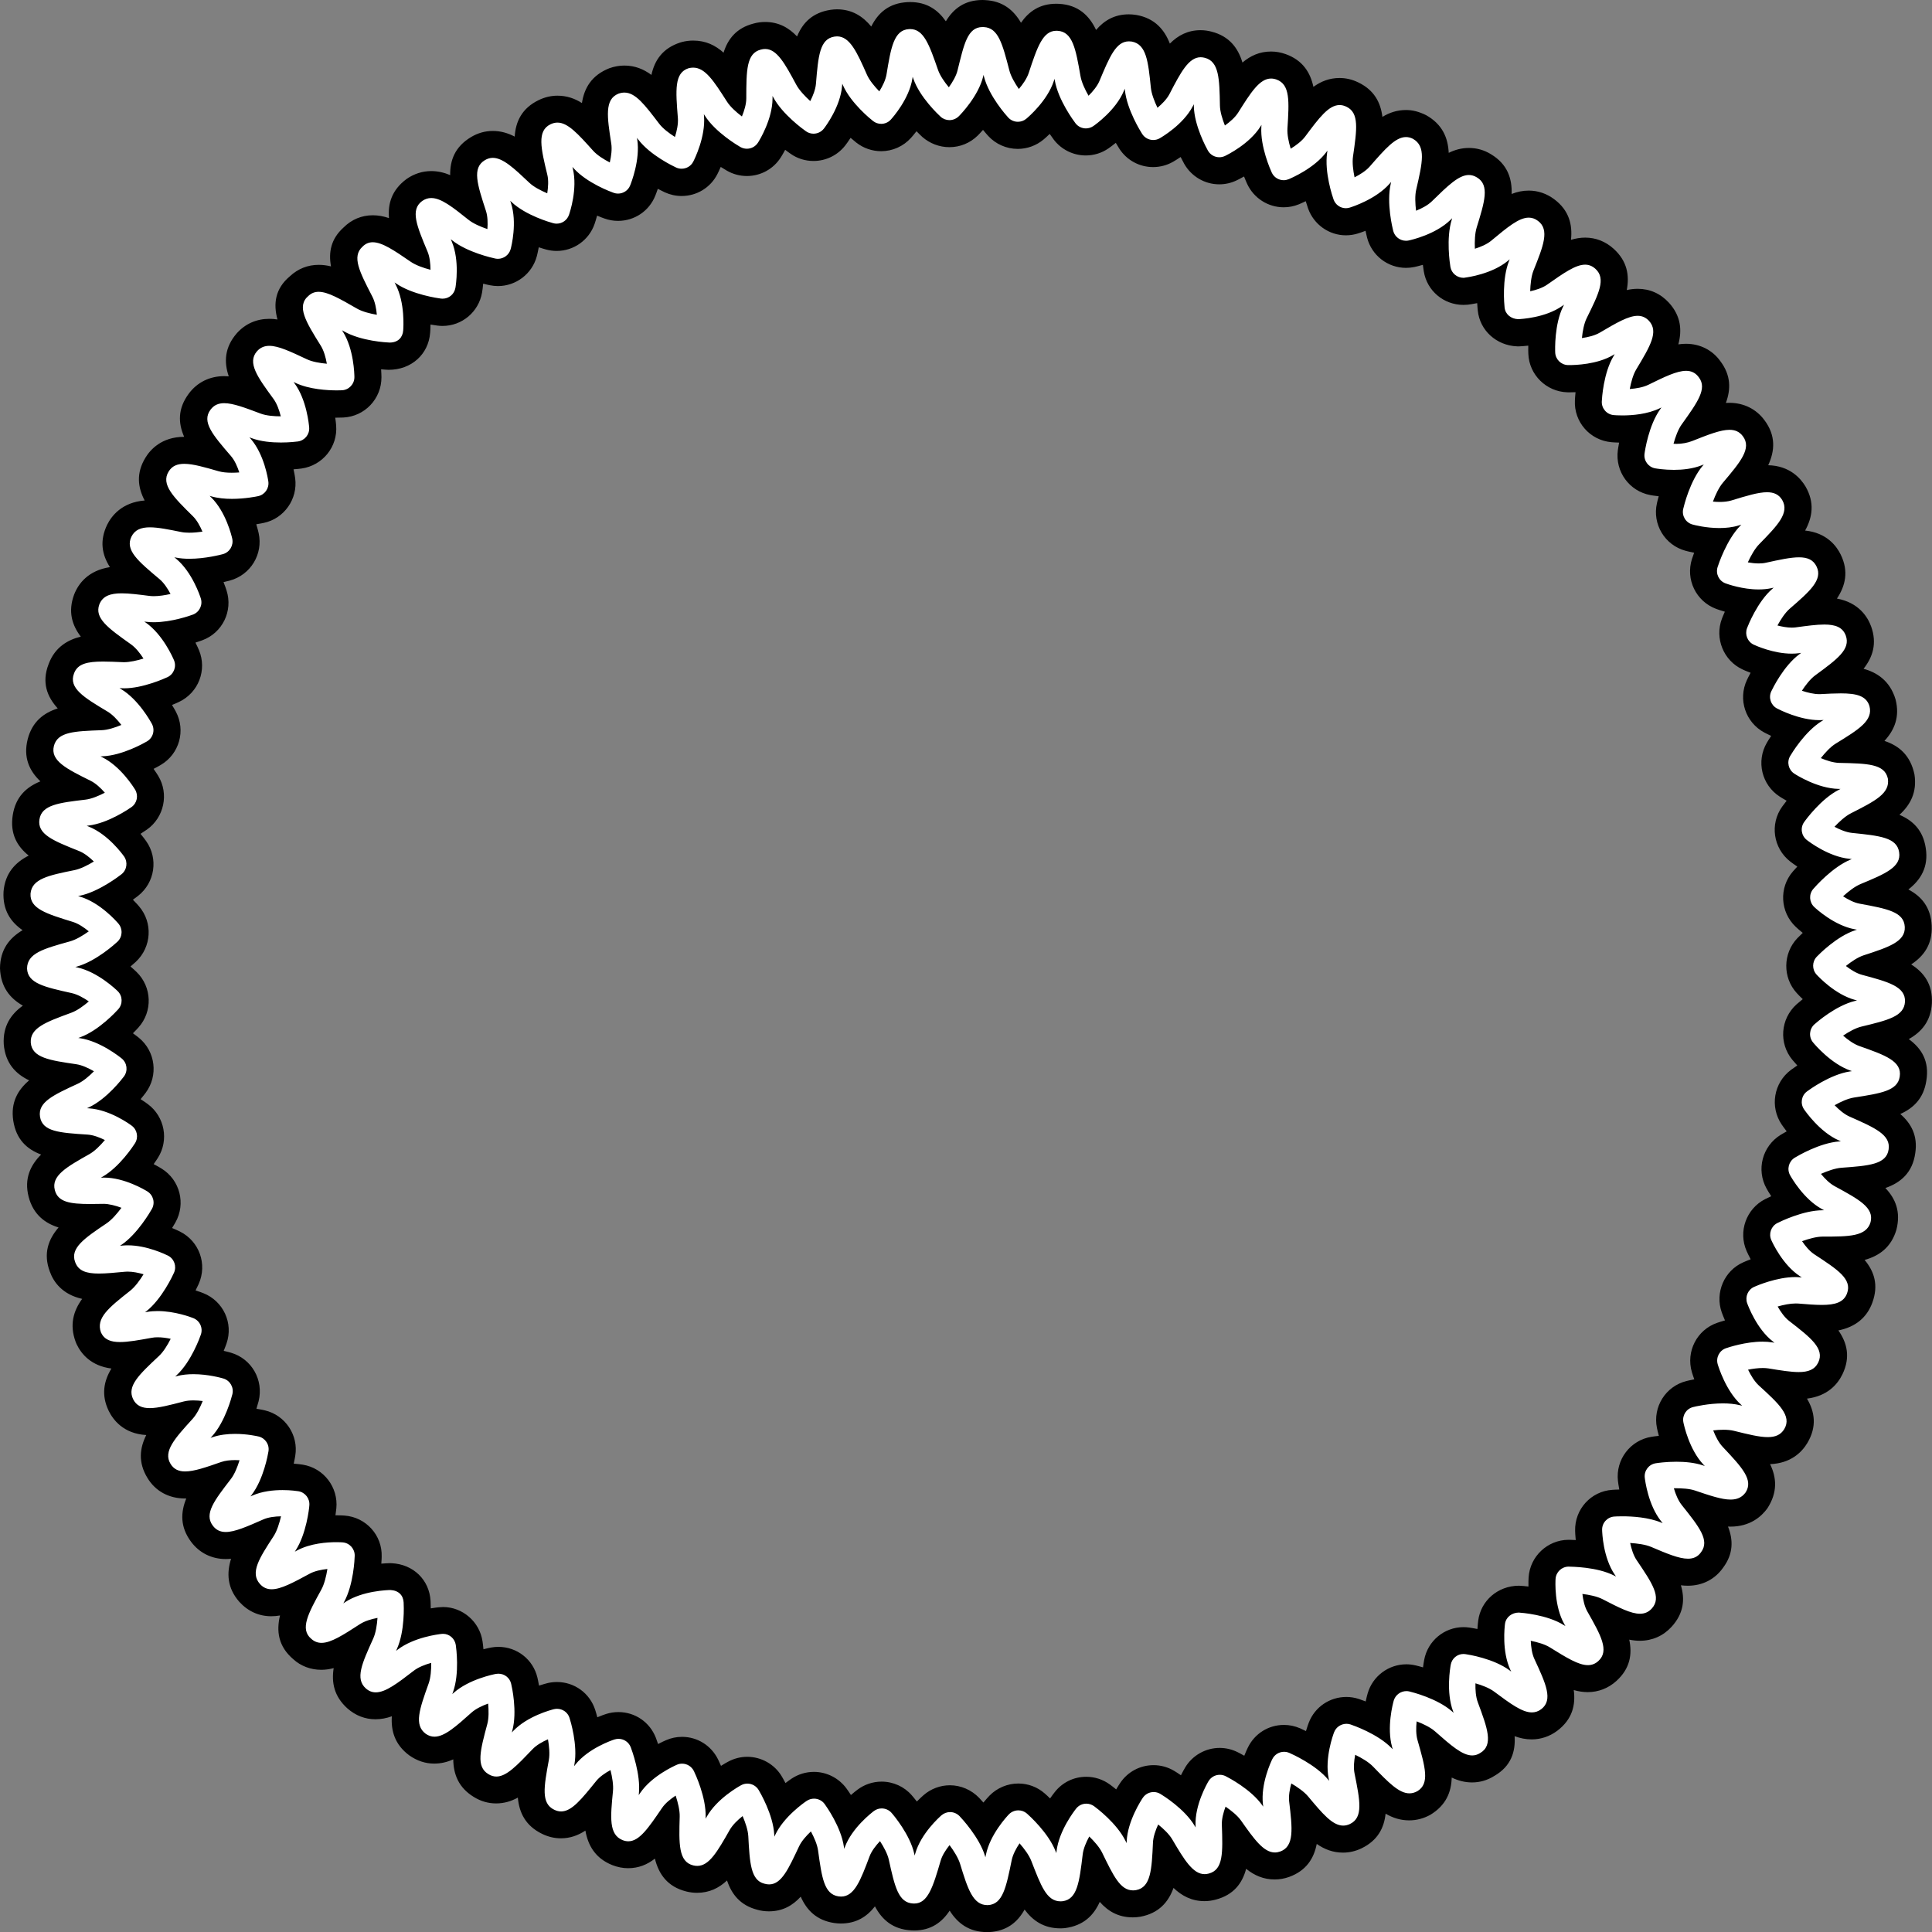
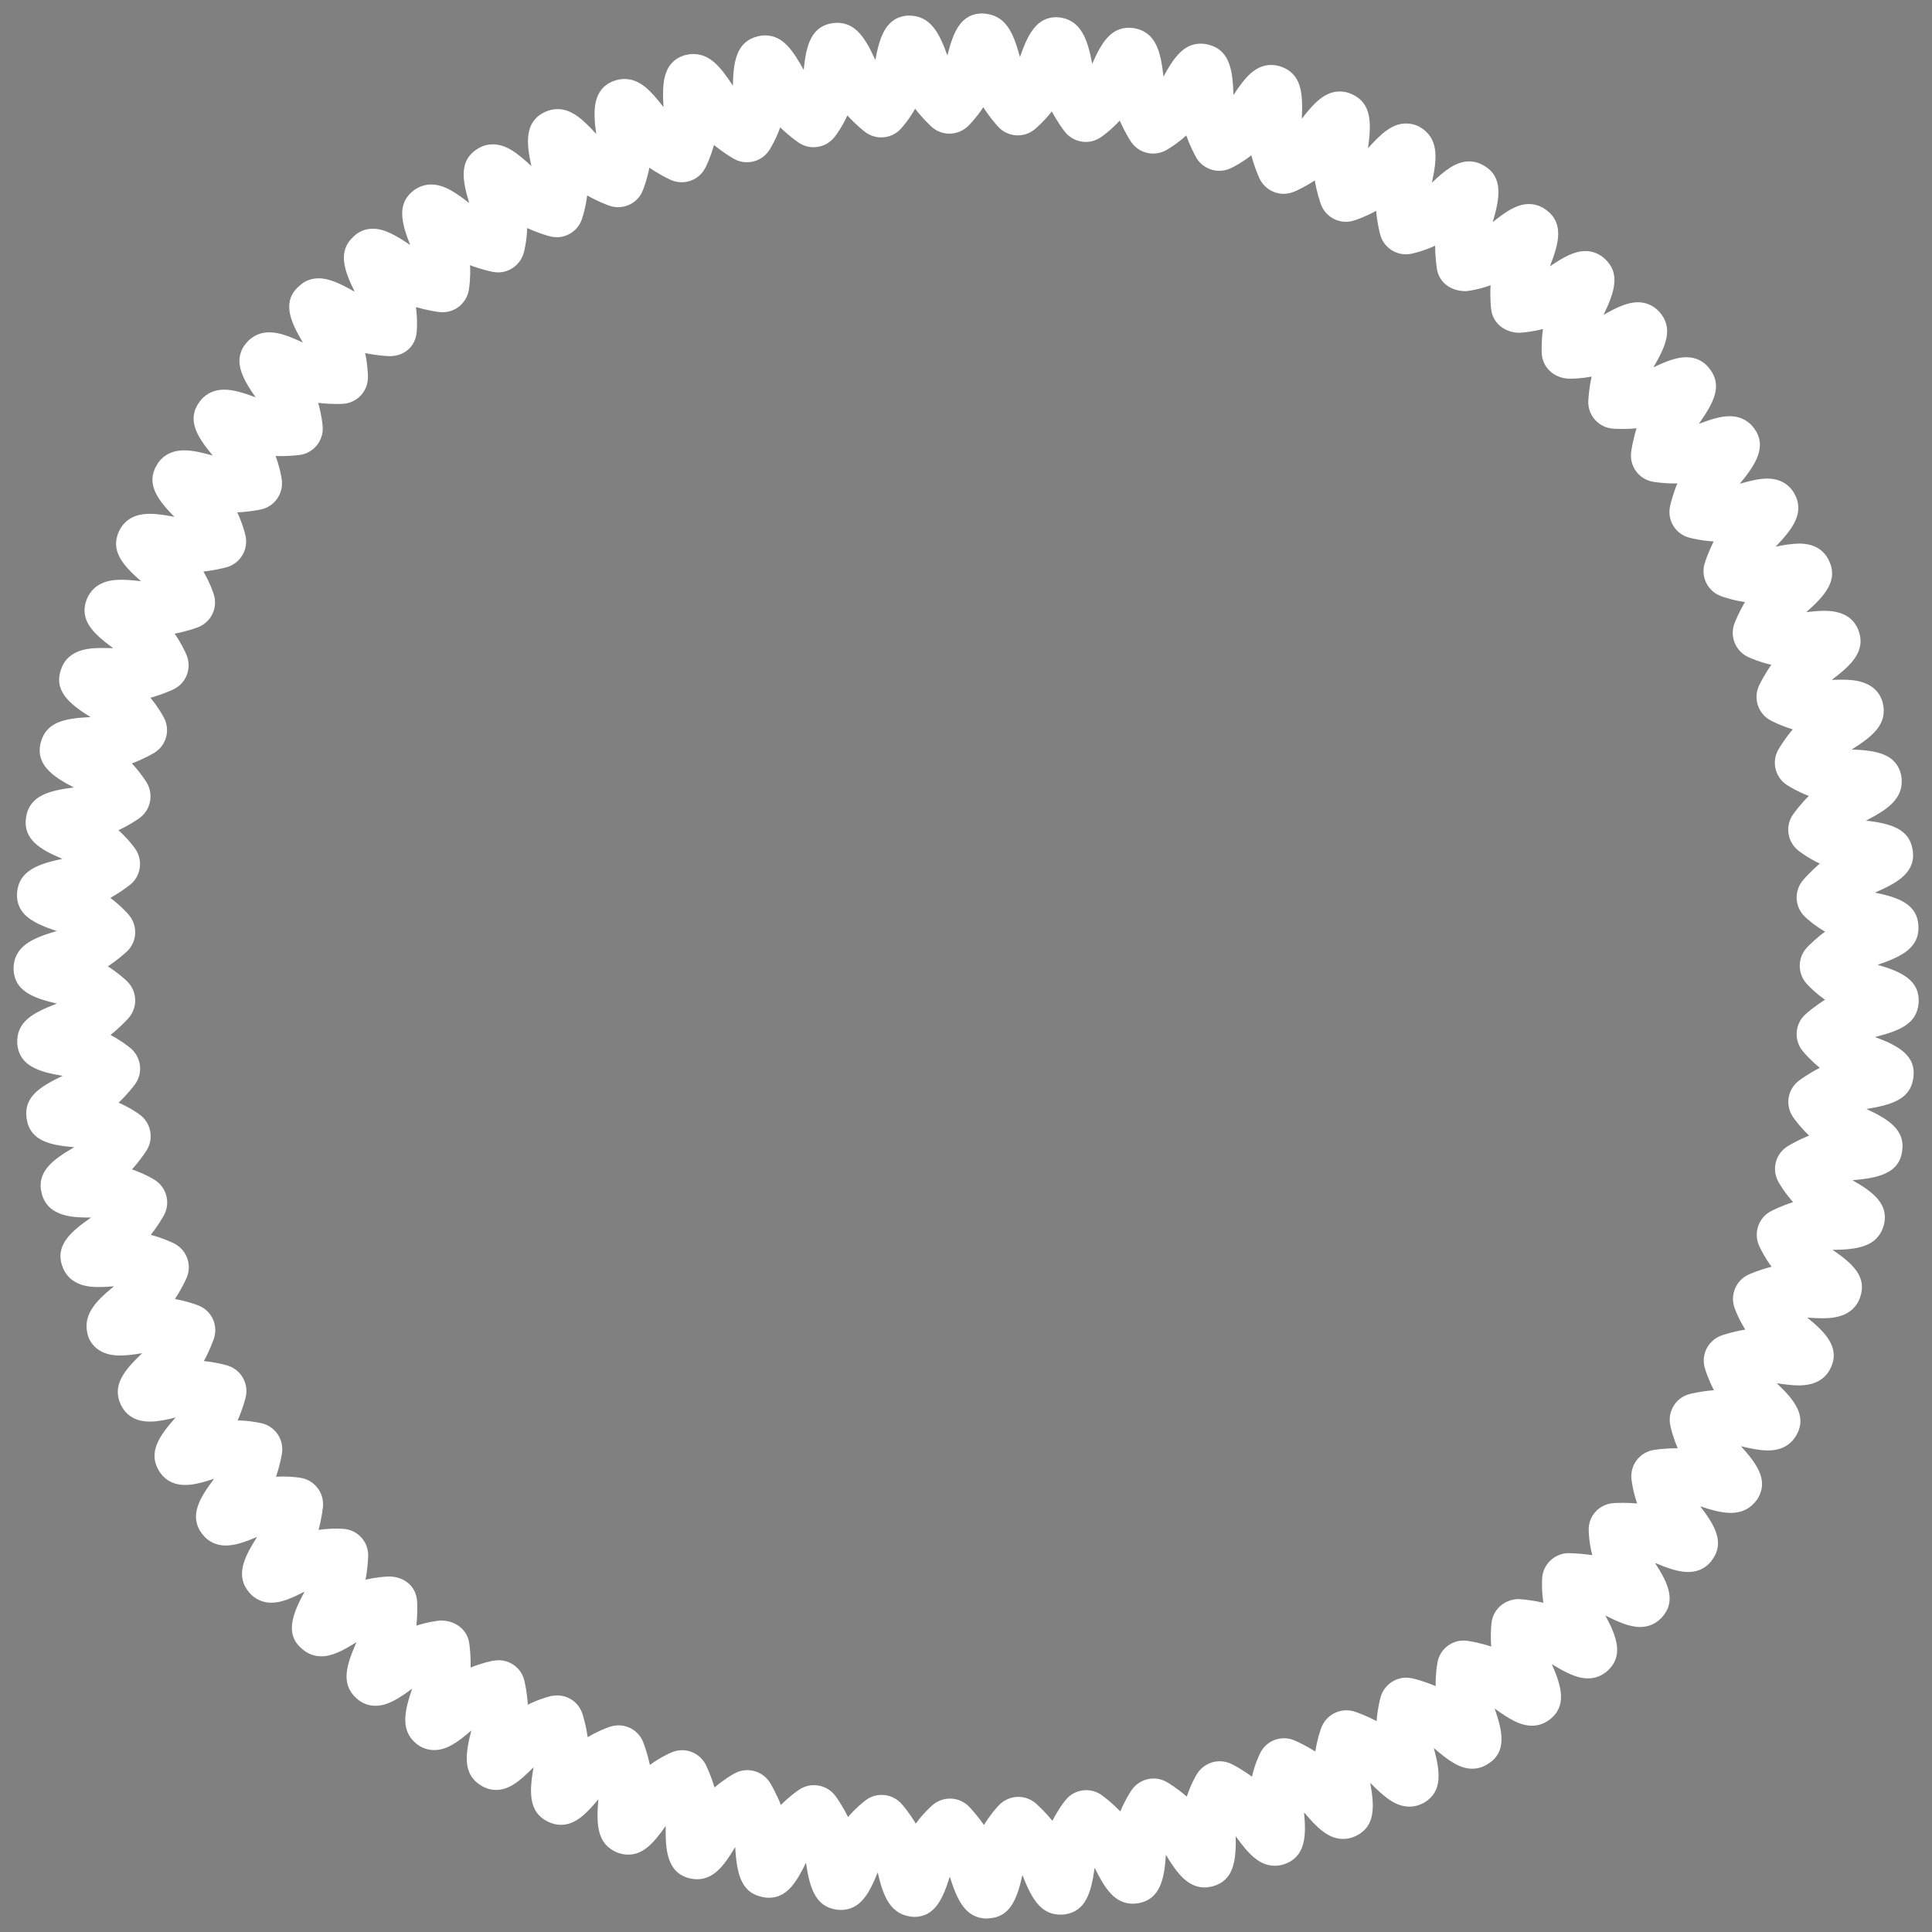
<svg xmlns="http://www.w3.org/2000/svg" version="1.1" id="image" x="0px" y="0px" width="57.143px" height="57.145px" viewBox="0 0 57.143 57.145" enable-background="new 0 0 57.143 57.145" xml:space="preserve">
  <rect x="0" y="0" width="57.143" height="57.145" fill="#808080" stroke="none" />
  <g>
    <g>
      <g>
        <path fill="#FFFFFF" d="M29.199,56.745c-0.646,0-0.889-0.55-1.107-1.239c-0.208,0.67-0.449,1.191-1.056,1.191     c-0.703-0.038-0.911-0.607-1.077-1.317c-0.247,0.624-0.516,1.111-1.09,1.111c-0.019,0-0.114-0.007-0.133-0.01     c-0.635-0.096-0.791-0.672-0.898-1.386c-0.292,0.6-0.573,1.035-1.095,1.035c-0.084,0-0.171-0.013-0.258-0.038     c-0.593-0.15-0.694-0.74-0.741-1.463c-0.326,0.553-0.631,0.954-1.129,0.954c-0.069,0-0.142-0.009-0.214-0.026     c-0.665-0.165-0.724-0.814-0.712-1.55c-0.356,0.507-0.66,0.848-1.111,0.848c-0.105,0-0.211-0.021-0.315-0.06     c-0.615-0.247-0.628-0.852-0.565-1.577c-0.38,0.456-0.69,0.755-1.108,0.755c-0.129,0-0.257-0.031-0.382-0.092     c-0.587-0.285-0.551-0.89-0.428-1.611c-0.397,0.404-0.717,0.671-1.106,0.671c-0.155,0-0.307-0.044-0.448-0.132     c-0.547-0.333-0.465-0.926-0.285-1.628c-0.4,0.349-0.726,0.581-1.1,0.581c-0.174,0-0.338-0.053-0.487-0.158     c-0.526-0.391-0.398-0.976-0.163-1.659c-0.397,0.296-0.735,0.507-1.085,0.507c-0.209,0-0.398-0.073-0.561-0.218     c-0.475-0.43-0.302-0.981-0.001-1.664c-0.404,0.254-0.722,0.419-1.041,0.419c-0.217,0-0.411-0.076-0.576-0.227     c-0.514-0.433-0.268-1.036,0.081-1.688c-0.382,0.199-0.688,0.33-0.981,0.33c-0.251,0-0.473-0.099-0.643-0.286     c-0.438-0.501-0.172-1.044,0.22-1.66c-0.362,0.153-0.652,0.254-0.925,0.254c-0.291,0-0.534-0.121-0.705-0.35     c-0.389-0.522-0.08-1.042,0.359-1.625c-0.329,0.109-0.606,0.184-0.856,0.184c-0.433,0-0.661-0.229-0.776-0.42     c-0.331-0.546,0.013-1.035,0.492-1.575c-0.285,0.071-0.54,0.121-0.763,0.121c-0.507,0-0.743-0.267-0.853-0.492     c-0.275-0.577,0.092-1.019,0.629-1.532c-0.244,0.041-0.463,0.069-0.655,0.069c-0.45,0-0.761-0.171-0.922-0.508     c-0.242-0.649,0.18-1.082,0.743-1.539c-0.17,0.014-0.316,0.022-0.446,0.022c-0.213,0-0.86,0-1.077-0.604     c-0.237-0.624,0.251-1.042,0.848-1.454L2.673,36.011c-0.47,0-1.255,0-1.44-0.713     c-0.162-0.639,0.327-0.999,0.963-1.367c-0.726-0.06-1.308-0.188-1.408-0.844     c-0.097-0.639,0.392-0.946,1.065-1.267c-0.696-0.115-1.287-0.292-1.342-0.948     c-0.037-0.656,0.475-0.923,1.172-1.188c-0.724-0.172-1.256-0.377-1.283-1.02     c0.004-0.685,0.569-0.92,1.279-1.127c-0.683-0.224-1.211-0.482-1.176-1.126     c0.055-0.666,0.629-0.856,1.341-1.009c-0.664-0.28-1.171-0.581-1.073-1.227s0.685-0.79,1.41-0.885     c-0.631-0.328-1.139-0.683-0.976-1.328c0.163-0.622,0.73-0.717,1.472-0.753     c-0.621-0.386-1.114-0.79-0.861-1.438c0.221-0.605,0.904-0.605,1.232-0.605c0.094,0,0.193,0.002,0.301,0.006     c-0.599-0.439-1.01-0.833-0.788-1.434c0.231-0.59,0.836-0.59,1.035-0.59c0.168,0,0.36,0.017,0.576,0.043     c-0.541-0.471-0.927-0.914-0.644-1.494c0.166-0.333,0.47-0.5,0.904-0.5c0.215,0,0.456,0.038,0.725,0.09     c-0.504-0.514-0.854-0.989-0.512-1.546c0.115-0.191,0.35-0.421,0.804-0.421c0.247,0,0.519,0.063,0.842,0.153     c-0.466-0.56-0.781-1.065-0.384-1.596c0.119-0.16,0.342-0.352,0.724-0.352c0.27,0,0.56,0.09,0.929,0.226     c-0.408-0.578-0.697-1.126-0.259-1.625C7.48,9.927,7.702,9.829,7.965,9.829c0.294,0,0.603,0.121,0.994,0.302     C8.577,9.493,8.322,8.901,8.868,8.444c0.144-0.136,0.337-0.212,0.558-0.212c0.317,0,0.646,0.16,1.065,0.397     c-0.319-0.645-0.509-1.204-0.032-1.633c0.145-0.146,0.347-0.231,0.567-0.231c0.345,0,0.681,0.194,1.107,0.482     c-0.266-0.669-0.404-1.238,0.114-1.623c0.16-0.112,0.328-0.167,0.508-0.167c0.372,0,0.718,0.232,1.125,0.551     c-0.212-0.69-0.307-1.273,0.254-1.612c0.139-0.084,0.288-0.127,0.442-0.127c0.396,0,0.728,0.26,1.141,0.644     c-0.153-0.691-0.206-1.307,0.391-1.596c0.124-0.06,0.252-0.09,0.381-0.09c0.419,0,0.744,0.297,1.145,0.734     c-0.098-0.701-0.103-1.32,0.513-1.565c0.115-0.041,0.219-0.06,0.32-0.06c0.46,0,0.774,0.338,1.158,0.832     c-0.047-0.73-0.008-1.328,0.616-1.532c0.104-0.027,0.183-0.038,0.26-0.038c0.504,0,0.81,0.38,1.175,0.936     c0.015-0.718,0.105-1.298,0.728-1.457c0.071-0.019,0.149-0.03,0.227-0.03c0.519,0,0.815,0.433,1.14,1.02     c0.072-0.714,0.212-1.284,0.853-1.383c0.021-0.003,0.115-0.01,0.136-0.01c0.565,0,0.851,0.487,1.13,1.102     c0.127-0.695,0.318-1.282,0.981-1.316c0.001,0,0.001,0,0.002,0c0.647,0,0.902,0.501,1.148,1.181     c0.17-0.665,0.376-1.243,1.043-1.243c0.688,0.032,0.906,0.568,1.103,1.288c0.231-0.661,0.486-1.178,1.082-1.178     c0.727,0.04,0.919,0.66,1.055,1.379c0.275-0.624,0.544-1.066,1.092-1.066c0.021,0,0.122,0.008,0.143,0.011     c0.66,0.119,0.792,0.71,0.873,1.435c0.306-0.566,0.598-0.976,1.105-0.976c0.076,0,0.153,0.011,0.23,0.031     c0.629,0.162,0.714,0.76,0.735,1.489c0.337-0.517,0.646-0.89,1.119-0.89c0.099,0,0.198,0.018,0.297,0.053     c0.605,0.221,0.642,0.795,0.605,1.54c0.36-0.47,0.683-0.809,1.124-0.809c0.129,0,0.257,0.031,0.382,0.092     c0.565,0.273,0.553,0.848,0.454,1.586c0.395-0.44,0.716-0.731,1.128-0.731c0.129,0,0.256,0.03,0.379,0.09     c0.601,0.336,0.538,0.943,0.381,1.662c0.401-0.381,0.723-0.63,1.102-0.63c0.157,0,0.31,0.045,0.451,0.133     c0.569,0.34,0.451,0.97,0.246,1.663c0.399-0.322,0.721-0.535,1.072-0.535c0.185,0,0.358,0.06,0.515,0.178     c0.527,0.394,0.371,0.981,0.105,1.665c0.401-0.273,0.721-0.452,1.049-0.452c0.215,0,0.407,0.076,0.573,0.227     c0.479,0.435,0.28,1.003-0.035,1.66c0.395-0.225,0.708-0.373,1.016-0.373c0.242,0,0.46,0.096,0.629,0.278     c0.433,0.48,0.203,1.006-0.171,1.647c0.374-0.178,0.685-0.3,0.973-0.3c0.292,0,0.536,0.126,0.706,0.365     c0.37,0.492,0.093,0.997-0.336,1.607c0.362-0.138,0.648-0.227,0.913-0.227c0.376,0,0.597,0.19,0.716,0.35     c0.407,0.54,0.05,1.081-0.417,1.648c0.311-0.09,0.577-0.153,0.811-0.153c0.443,0,0.676,0.231,0.792,0.423     c0.335,0.58-0.036,1.062-0.543,1.591c0.266-0.054,0.492-0.091,0.696-0.091c0.425,0,0.722,0.169,0.881,0.502     c0.285,0.588-0.121,1.039-0.67,1.525c0.211-0.024,0.385-0.039,0.536-0.039c0.527,0,0.867,0.198,1.011,0.588     c0.22,0.606-0.216,1.019-0.794,1.455c0.098-0.004,0.189-0.006,0.274-0.006c0.309,0,1.033,0,1.23,0.666     c0.164,0.64-0.283,1.002-0.913,1.399c0.734,0.027,1.327,0.127,1.465,0.772c0.102,0.662-0.378,0.987-1.041,1.331     c0.713,0.086,1.282,0.235,1.378,0.868c0.105,0.663-0.453,0.976-1.118,1.261     c0.705,0.144,1.258,0.34,1.289,0.99c0.031,0.654-0.517,0.911-1.209,1.146c0.681,0.196,1.246,0.443,1.215,1.105     c-0.035,0.644-0.57,0.848-1.29,1.031c0.682,0.253,1.242,0.549,1.129,1.233     c-0.095,0.617-0.648,0.774-1.383,0.896c0.652,0.302,1.151,0.618,1.056,1.248     c-0.093,0.672-0.733,0.796-1.47,0.858c0.622,0.354,1.087,0.711,0.928,1.333     c-0.189,0.645-0.788,0.718-1.516,0.727c0.597,0.406,1.033,0.802,0.81,1.417     c-0.22,0.606-0.877,0.606-1.124,0.606c-0.132,0-0.277-0.008-0.436-0.019c0.553,0.446,0.98,0.894,0.692,1.494     c-0.165,0.34-0.48,0.511-0.94,0.511c-0.192,0-0.405-0.026-0.654-0.065c0.519,0.491,0.916,0.975,0.572,1.555     c-0.176,0.29-0.455,0.434-0.833,0.434c-0.231,0-0.489-0.051-0.797-0.125c0.491,0.54,0.833,1.031,0.478,1.578     c-0.195,0.268-0.454,0.394-0.781,0.394c-0.262,0-0.554-0.08-0.9-0.194c0.438,0.569,0.73,1.079,0.347,1.59     c-0.109,0.155-0.327,0.352-0.707,0.352c-0.286,0-0.601-0.111-0.978-0.268c0.39,0.602,0.638,1.133,0.202,1.611     c-0.17,0.186-0.393,0.284-0.644,0.284c-0.307,0-0.635-0.143-1.028-0.341c0.336,0.62,0.553,1.195,0.065,1.636     c-0.166,0.149-0.36,0.225-0.579,0.225c-0.328,0-0.655-0.17-1.069-0.422c0.288,0.653,0.46,1.246-0.072,1.647     c-0.157,0.116-0.33,0.174-0.516,0.174c-0.352,0-0.685-0.205-1.103-0.509c0.242,0.691,0.373,1.31-0.228,1.658     c-0.126,0.079-0.276,0.123-0.434,0.123c-0.377,0-0.713-0.247-1.136-0.611c0.186,0.696,0.266,1.283-0.281,1.612     c-0.151,0.083-0.295,0.121-0.441,0.121c-0.414,0-0.746-0.286-1.16-0.705c0.129,0.706,0.155,1.293-0.423,1.572     c-0.123,0.059-0.249,0.088-0.375,0.088c-0.44,0-0.763-0.319-1.159-0.786c0.068,0.695,0.045,1.304-0.566,1.527     c-0.099,0.035-0.197,0.053-0.295,0.053c-0.473,0-0.796-0.369-1.159-0.873c0.013,0.727-0.057,1.316-0.695,1.484     c-0.073,0.019-0.148,0.03-0.223,0.03c-0.503,0-0.821-0.424-1.148-0.964c-0.045,0.703-0.163,1.308-0.807,1.429     c-0.024,0.005-0.14,0.016-0.164,0.016c-0.551,0-0.833-0.452-1.137-1.062c-0.1,0.721-0.256,1.295-0.896,1.38     c-0.018,0.002-0.093,0.006-0.11,0.006c-0.617,0-0.874-0.526-1.13-1.173c-0.154,0.698-0.357,1.248-0.995,1.283     c-0.008,0-0.015,0.001-0.022,0.001H29.199V56.745z M28.098,53.197c0.215,0,0.416,0.086,0.567,0.241     c0.082,0.088,0.261,0.286,0.438,0.541c0.177-0.295,0.364-0.504,0.446-0.59c0.151-0.155,0.358-0.243,0.571-0.243     c0.191,0,0.376,0.07,0.519,0.196c0.088,0.079,0.288,0.266,0.489,0.513c0.148-0.298,0.31-0.517,0.383-0.607     c0.149-0.19,0.374-0.3,0.616-0.3c0.168,0,0.329,0.053,0.466,0.152c0.097,0.071,0.317,0.243,0.543,0.477     c0.132-0.32,0.282-0.555,0.329-0.624c0.147-0.219,0.392-0.35,0.655-0.35c0.143,0,0.283,0.04,0.406,0.114     c0.044,0.026,0.3,0.182,0.576,0.422c0.111-0.341,0.252-0.59,0.296-0.663     c0.142-0.236,0.4-0.383,0.677-0.383c0.121,0,0.242,0.028,0.352,0.082c0.049,0.024,0.31,0.159,0.602,0.373     c0.082-0.355,0.205-0.618,0.243-0.695c0.134-0.272,0.404-0.44,0.707-0.44c0.107,0,0.213,0.021,0.312,0.065     c0.107,0.047,0.349,0.16,0.613,0.327c0.049-0.336,0.138-0.599,0.179-0.71c0.119-0.307,0.416-0.509,0.74-0.509     c0.083,0,0.164,0.013,0.242,0.038c0.115,0.039,0.371,0.134,0.653,0.282c0.022-0.356,0.095-0.632,0.118-0.714     c0.097-0.337,0.409-0.572,0.76-0.572c0.031,0,0.148,0.014,0.179,0.021c0.085,0.021,0.366,0.092,0.688,0.23     c-0.007-0.371,0.045-0.656,0.055-0.708c0.069-0.37,0.394-0.64,0.769-0.64c0.019,0,0.101,0.006,0.12,0.009     c0.118,0.018,0.391,0.066,0.699,0.168c-0.027-0.327-0.003-0.598,0.011-0.714     c0.053-0.398,0.39-0.685,0.802-0.69c0.135,0.009,0.415,0.035,0.73,0.109     c-0.054-0.347-0.042-0.642-0.037-0.729c0.027-0.412,0.371-0.735,0.781-0.738     c0.272,0.007,0.504,0.029,0.702,0.06c-0.092-0.356-0.104-0.649-0.106-0.735     c-0.013-0.423,0.31-0.777,0.735-0.805c0.024-0.002,0.123-0.008,0.265-0.008c0.128,0,0.276,0.005,0.433,0.019     c-0.126-0.365-0.162-0.665-0.168-0.719c-0.046-0.418,0.244-0.798,0.659-0.864     c0.052-0.008,0.33-0.05,0.672-0.05c0.013,0,0.025,0,0.038,0c-0.143-0.325-0.205-0.602-0.222-0.685     c-0.084-0.415,0.171-0.819,0.581-0.921c0.039-0.01,0.339-0.084,0.712-0.111     c-0.16-0.305-0.245-0.571-0.27-0.652c-0.119-0.405,0.1-0.83,0.498-0.968     c0.07-0.024,0.35-0.117,0.698-0.173c-0.189-0.3-0.289-0.565-0.318-0.646     c-0.139-0.388,0.049-0.821,0.427-0.986c0.015-0.007,0.298-0.134,0.67-0.227     c-0.203-0.271-0.324-0.52-0.372-0.627c-0.169-0.385-0.009-0.833,0.363-1.022     c0.076-0.039,0.326-0.16,0.644-0.263c-0.243-0.272-0.391-0.523-0.434-0.599     c-0.206-0.368-0.086-0.832,0.275-1.054c0.075-0.045,0.318-0.188,0.632-0.316     c-0.262-0.247-0.428-0.479-0.477-0.55c-0.238-0.352-0.158-0.823,0.182-1.076     c0.042-0.032,0.284-0.21,0.613-0.377c-0.268-0.217-0.45-0.428-0.504-0.493     c-0.271-0.328-0.235-0.806,0.079-1.089c0.065-0.059,0.285-0.248,0.579-0.431     c-0.271-0.19-0.463-0.386-0.542-0.472c-0.279-0.307-0.273-0.778,0.009-1.075     c0.06-0.063,0.261-0.265,0.533-0.467c-0.315-0.184-0.53-0.38-0.593-0.439     c-0.307-0.29-0.33-0.768-0.055-1.086c0.033-0.039,0.223-0.257,0.493-0.488     c-0.328-0.155-0.561-0.329-0.63-0.382c-0.335-0.263-0.402-0.736-0.156-1.08     c0.05-0.069,0.219-0.298,0.461-0.54c-0.331-0.126-0.572-0.275-0.644-0.321c-0.355-0.229-0.466-0.695-0.251-1.06     c0.044-0.074,0.195-0.322,0.42-0.587c-0.349-0.105-0.608-0.24-0.653-0.264     c-0.371-0.197-0.521-0.65-0.344-1.03c0.037-0.079,0.165-0.336,0.363-0.616     c-0.348-0.079-0.616-0.198-0.686-0.231c-0.372-0.172-0.55-0.609-0.403-0.994     c0.031-0.081,0.138-0.342,0.31-0.632c-0.342-0.047-0.615-0.14-0.711-0.175     c-0.398-0.148-0.606-0.578-0.477-0.98c0.025-0.08,0.114-0.34,0.262-0.637     c-0.368-0.02-0.665-0.097-0.729-0.114c-0.408-0.111-0.654-0.522-0.559-0.936c0.011-0.05,0.077-0.334,0.213-0.666     c-0.032,0.001-0.065,0.001-0.099,0.001c-0.324,0-0.579-0.043-0.627-0.052c-0.413-0.074-0.694-0.46-0.639-0.88     c0.012-0.087,0.057-0.372,0.16-0.701c-0.152,0.017-0.294,0.022-0.417,0.022c-0.152,0-0.26-0.008-0.291-0.011     c-0.425-0.039-0.74-0.399-0.72-0.822c0.004-0.086,0.022-0.376,0.1-0.716     c-0.283,0.053-0.525,0.062-0.662,0.062c-0.465-0.013-0.801-0.346-0.815-0.759     c-0.003-0.051-0.014-0.349,0.036-0.712c-0.326,0.088-0.602,0.108-0.719,0.113     c-0.445-0.016-0.774-0.312-0.814-0.705c-0.006-0.05-0.037-0.341-0.016-0.701     c-0.343,0.123-0.631,0.165-0.717,0.174c-0.004,0.001-0.008,0.001-0.012,0.001c-0.471,0-0.795-0.275-0.858-0.652     C42.485,7.845,42.449,7.58,42.446,7.267c-0.332,0.153-0.614,0.22-0.699,0.238     c-0.027,0.006-0.134,0.017-0.162,0.017c-0.36,0-0.675-0.243-0.765-0.59c-0.021-0.083-0.088-0.357-0.118-0.697     c-0.31,0.175-0.581,0.264-0.662,0.289c-0.076,0.023-0.155,0.036-0.234,0.036c-0.329,0-0.627-0.21-0.739-0.522     c-0.029-0.084-0.121-0.359-0.18-0.702c-0.29,0.195-0.544,0.306-0.622,0.337     c-0.097,0.039-0.196,0.059-0.299,0.059c-0.306,0-0.586-0.179-0.715-0.457c-0.062-0.139-0.164-0.387-0.241-0.681     c-0.281,0.22-0.533,0.346-0.61,0.382c-0.106,0.051-0.22,0.076-0.338,0.076c-0.282,0-0.546-0.153-0.685-0.399     c-0.072-0.132-0.191-0.367-0.291-0.647c-0.249,0.227-0.486,0.373-0.588,0.433     c-0.121,0.068-0.255,0.103-0.391,0.103c-0.271,0-0.519-0.136-0.664-0.363c-0.046-0.072-0.191-0.308-0.325-0.613     c-0.263,0.288-0.514,0.463-0.558,0.493c-0.131,0.09-0.285,0.139-0.446,0.139c-0.244,0-0.478-0.116-0.626-0.31     c-0.052-0.067-0.219-0.293-0.378-0.594c-0.22,0.283-0.435,0.471-0.501,0.526     c-0.142,0.119-0.321,0.184-0.506,0.184c-0.221,0-0.433-0.094-0.581-0.257c-0.059-0.064-0.251-0.281-0.439-0.575     c-0.19,0.289-0.382,0.489-0.441,0.549c-0.154,0.151-0.352,0.232-0.56,0.232c-0.197,0-0.386-0.073-0.53-0.206     c-0.064-0.058-0.273-0.257-0.485-0.532c-0.188,0.334-0.387,0.555-0.424,0.594     c-0.144,0.16-0.356,0.255-0.579,0.255c-0.176,0-0.349-0.06-0.487-0.169c-0.041-0.032-0.272-0.215-0.514-0.482     c-0.151,0.334-0.323,0.567-0.376,0.635c-0.152,0.195-0.379,0.306-0.625,0.306c-0.163,0-0.32-0.05-0.453-0.145     c-0.014-0.01-0.262-0.181-0.533-0.442c-0.13,0.365-0.289,0.622-0.318,0.667     c-0.144,0.228-0.394,0.365-0.666,0.365c-0.137,0-0.272-0.036-0.391-0.104c-0.102-0.06-0.336-0.203-0.584-0.406     c-0.099,0.364-0.231,0.627-0.256,0.675c-0.133,0.261-0.401,0.426-0.699,0.426c-0.113,0-0.224-0.024-0.327-0.071     c-0.08-0.037-0.343-0.164-0.629-0.36c-0.065,0.341-0.164,0.601-0.196,0.678     c-0.118,0.296-0.404,0.49-0.728,0.49c-0.091,0-0.181-0.016-0.266-0.046c-0.082-0.029-0.351-0.131-0.65-0.301     c-0.038,0.332-0.119,0.594-0.156,0.705c-0.11,0.318-0.409,0.531-0.743,0.531c-0.069,0-0.139-0.009-0.206-0.027     c-0.083-0.022-0.356-0.101-0.668-0.245c-0.011,0.362-0.077,0.643-0.1,0.726     c-0.094,0.347-0.407,0.587-0.765,0.587c-0.026,0-0.13-0.01-0.156-0.016c-0.084-0.018-0.355-0.078-0.669-0.198     c0.019,0.364-0.022,0.652-0.037,0.737c-0.067,0.381-0.393,0.655-0.774,0.655c-0.017,0-0.085-0.004-0.102-0.006     c-0.085-0.011-0.362-0.051-0.688-0.147c0.049,0.358,0.03,0.644,0.023,0.729c-0.034,0.432-0.356,0.723-0.8,0.723     c-0.096-0.003-0.386-0.02-0.725-0.091c0.07,0.322,0.081,0.592,0.083,0.708c0.002,0.426-0.327,0.773-0.75,0.794     l-0.166,0.003c-0.142,0-0.339-0.006-0.557-0.034c0.098,0.334,0.127,0.612,0.134,0.697     c0.034,0.416-0.264,0.787-0.676,0.845C8.82,13.461,8.597,13.49,8.309,13.49c-0.054,0-0.106-0.001-0.158-0.003     c0.118,0.314,0.166,0.585,0.183,0.701c0.057,0.411-0.216,0.796-0.618,0.881     c-0.033,0.007-0.329,0.07-0.699,0.085c0.146,0.306,0.217,0.574,0.244,0.689     c0.091,0.416-0.157,0.825-0.561,0.935c-0.126,0.033-0.383,0.093-0.684,0.127c0.196,0.335,0.29,0.624,0.307,0.676     c0.128,0.399-0.081,0.829-0.478,0.975c-0.071,0.027-0.34,0.122-0.68,0.187     c0.192,0.273,0.307,0.522,0.352,0.629c0.164,0.393-0.008,0.839-0.39,1.019     c-0.019,0.009-0.306,0.144-0.677,0.247c0.235,0.285,0.374,0.542,0.398,0.589c0.199,0.371,0.069,0.833-0.298,1.047     c-0.045,0.027-0.306,0.178-0.651,0.307c0.23,0.24,0.378,0.467,0.44,0.566     c0.213,0.355,0.116,0.816-0.218,1.053c-0.098,0.068-0.327,0.22-0.617,0.357     c0.287,0.256,0.464,0.501,0.494,0.545c0.241,0.342,0.173,0.814-0.156,1.072     c-0.116,0.089-0.324,0.241-0.578,0.384c0.294,0.218,0.489,0.435,0.546,0.501     c0.274,0.323,0.247,0.8-0.06,1.087c-0.089,0.081-0.294,0.261-0.56,0.437     c0.282,0.177,0.485,0.361,0.57,0.442c0.304,0.298,0.319,0.776,0.039,1.09     c-0.059,0.065-0.257,0.28-0.531,0.496c0.284,0.151,0.496,0.311,0.586,0.384     c0.329,0.272,0.386,0.746,0.134,1.083c-0.051,0.069-0.228,0.297-0.479,0.535     c0.348,0.153,0.589,0.329,0.632,0.361c0.328,0.243,0.414,0.707,0.194,1.053     c-0.047,0.073-0.204,0.31-0.432,0.561c0.346,0.117,0.596,0.264,0.668,0.308     c0.362,0.226,0.48,0.69,0.272,1.058c-0.04,0.073-0.179,0.31-0.383,0.57     c0.327,0.085,0.587,0.204,0.688,0.253c0.379,0.19,0.54,0.64,0.368,1.026c-0.049,0.108-0.166,0.353-0.342,0.619     c0.368,0.064,0.651,0.173,0.694,0.19c0.394,0.154,0.595,0.589,0.455,0.99     c-0.018,0.05-0.117,0.333-0.294,0.655c0.352,0.033,0.631,0.111,0.694,0.13     c0.405,0.12,0.643,0.535,0.542,0.945C7.243,41.418,7.169,41.696,7.029,42.011     c0.381,0.008,0.682,0.079,0.717,0.087c0.398,0.094,0.66,0.487,0.593,0.894     c-0.003,0.018-0.05,0.322-0.176,0.685c0.065-0.004,0.131-0.006,0.198-0.006c0.277,0,0.487,0.032,0.531,0.039     c0.41,0.067,0.699,0.443,0.66,0.855c-0.009,0.086-0.043,0.363-0.129,0.685     c0.194-0.029,0.372-0.038,0.522-0.038c0.111,0,0.189,0.005,0.213,0.007c0.426,0.031,0.746,0.387,0.731,0.81     c-0.001,0.051-0.011,0.341-0.078,0.694c0.328-0.078,0.605-0.093,0.723-0.096     c0.469,0.023,0.779,0.321,0.803,0.743c0.007,0.149,0.011,0.414-0.021,0.712     c0.359-0.116,0.652-0.147,0.706-0.152c0.003,0,0.007,0,0.011,0c0.461,0,0.789,0.288,0.845,0.668     c0.008,0.053,0.051,0.353,0.041,0.723c0.34-0.139,0.627-0.194,0.679-0.204c0.024-0.004,0.12-0.013,0.144-0.013     c0.368,0,0.683,0.249,0.767,0.606c0.012,0.05,0.081,0.342,0.102,0.71c0.319-0.159,0.594-0.233,0.677-0.254     c0.031-0.008,0.156-0.021,0.189-0.021c0.344,0,0.645,0.219,0.75,0.546c0.035,0.113,0.11,0.375,0.155,0.69     c0.27-0.163,0.518-0.26,0.656-0.308c0.093-0.029,0.173-0.042,0.254-0.042c0.329,0,0.618,0.199,0.735,0.506     c0.03,0.079,0.126,0.34,0.195,0.665c0.296-0.217,0.561-0.338,0.642-0.371c0.097-0.043,0.202-0.065,0.31-0.065     c0.303,0,0.574,0.171,0.708,0.444c0.023,0.049,0.149,0.314,0.252,0.659c0.273-0.236,0.52-0.378,0.596-0.418     c0.112-0.062,0.242-0.096,0.374-0.096c0.276,0,0.535,0.146,0.677,0.384c0.027,0.045,0.182,0.304,0.315,0.648     c0.261-0.264,0.5-0.427,0.544-0.456c0.129-0.086,0.28-0.131,0.436-0.131c0.251,0,0.488,0.12,0.636,0.321     c0.071,0.1,0.228,0.33,0.371,0.621c0.216-0.253,0.428-0.425,0.52-0.495     c0.138-0.104,0.301-0.159,0.473-0.159c0.23,0,0.446,0.1,0.597,0.273c0.034,0.039,0.227,0.264,0.414,0.576     c0.213-0.294,0.428-0.489,0.493-0.546C27.727,53.265,27.91,53.197,28.098,53.197z" />
-         <path d="M29.061,0.8c0.013,0,0.025,0,0.038,0.001c0.428,0.02,0.551,0.495,0.755,1.283     c0.045,0.175,0.164,0.379,0.281,0.548c0.12-0.141,0.238-0.312,0.292-0.475c0.254-0.77,0.416-1.247,0.817-1.247     c0.011,0,0.023,0,0.035,0.001c0.45,0.025,0.54,0.546,0.678,1.336c0.031,0.184,0.134,0.402,0.239,0.585     c0.128-0.127,0.257-0.283,0.323-0.438c0.301-0.717,0.488-1.171,0.872-1.171c0.026,0,0.054,0.002,0.082,0.006     c0.436,0.079,0.487,0.59,0.566,1.363c0.018,0.182,0.105,0.406,0.196,0.596c0.136-0.114,0.276-0.256,0.353-0.403     c0.333-0.643,0.569-1.092,0.924-1.092c0.04,0,0.081,0.006,0.124,0.017c0.423,0.109,0.432,0.627,0.446,1.412     c0.003,0.179,0.072,0.401,0.147,0.59c0.148-0.105,0.302-0.238,0.392-0.381c0.372-0.591,0.633-1.008,0.974-1.008     c0.052,0,0.106,0.01,0.162,0.03c0.404,0.148,0.373,0.637,0.322,1.449c-0.011,0.179,0.037,0.403,0.096,0.596     c0.161-0.098,0.33-0.226,0.432-0.364c0.402-0.54,0.69-0.927,1.014-0.927c0.067,0,0.135,0.016,0.206,0.051     c0.378,0.182,0.307,0.667,0.191,1.472c-0.026,0.181,0.004,0.413,0.046,0.615     c0.166-0.084,0.342-0.195,0.454-0.325c0.451-0.516,0.754-0.866,1.067-0.866c0.067,0,0.134,0.016,0.203,0.05     c0.397,0.222,0.285,0.704,0.1,1.502c-0.042,0.18-0.03,0.419-0.005,0.627     c0.169-0.068,0.349-0.162,0.47-0.281c0.469-0.458,0.792-0.776,1.092-0.776c0.081,0,0.16,0.023,0.241,0.073     c0.379,0.227,0.224,0.724-0.009,1.477c-0.055,0.176-0.063,0.419-0.054,0.631     c0.17-0.053,0.354-0.13,0.483-0.237c0.482-0.401,0.82-0.683,1.11-0.683c0.095,0,0.186,0.03,0.274,0.097     c0.35,0.262,0.157,0.743-0.135,1.472c-0.066,0.168-0.09,0.403-0.096,0.609     c0.175-0.038,0.366-0.1,0.502-0.196c0.49-0.344,0.841-0.591,1.122-0.591c0.111,0,0.211,0.038,0.305,0.123     c0.321,0.29,0.102,0.731-0.258,1.459c-0.08,0.161-0.121,0.388-0.141,0.589c0.182-0.026,0.382-0.074,0.528-0.16     c0.489-0.288,0.846-0.498,1.121-0.498c0.128,0,0.239,0.046,0.337,0.151c0.289,0.32,0.037,0.741-0.381,1.437     c-0.093,0.155-0.152,0.377-0.19,0.577c0.187-0.014,0.397-0.049,0.552-0.126     c0.471-0.231,0.839-0.412,1.114-0.412c0.155,0,0.281,0.058,0.38,0.197c0.248,0.329-0.038,0.729-0.512,1.391     c-0.106,0.148-0.185,0.37-0.24,0.569c0.028,0.003,0.057,0.004,0.088,0.004c0.15,0,0.329-0.031,0.462-0.084     c0.477-0.189,0.838-0.332,1.105-0.332c0.166,0,0.296,0.055,0.396,0.189c0.27,0.358-0.073,0.763-0.591,1.376     c-0.12,0.142-0.221,0.36-0.294,0.558c0.064,0.006,0.131,0.01,0.198,0.01c0.121,0,0.242-0.012,0.346-0.043     c0.448-0.137,0.796-0.244,1.056-0.244c0.202,0,0.35,0.065,0.449,0.23c0.222,0.384-0.138,0.751-0.682,1.308     c-0.129,0.131-0.246,0.343-0.335,0.536c0.104,0.019,0.217,0.032,0.325,0.032c0.073,0,0.145-0.006,0.21-0.021     c0.405-0.089,0.73-0.16,0.979-0.16c0.251,0,0.424,0.073,0.52,0.274c0.19,0.392-0.202,0.732-0.796,1.247     c-0.136,0.119-0.264,0.315-0.362,0.495c0.135,0.035,0.285,0.063,0.423,0.063c0.04,0,0.079-0.002,0.116-0.007     c0.332-0.045,0.616-0.084,0.846-0.084c0.326,0,0.544,0.078,0.636,0.326c0.147,0.406-0.248,0.696-0.903,1.176     c-0.144,0.106-0.285,0.287-0.395,0.456c0.164,0.056,0.356,0.101,0.514,0.101c0.013,0,0.026-0,0.039-0.001     c0.222-0.012,0.422-0.022,0.599-0.022c0.458,0,0.756,0.071,0.847,0.379c0.109,0.426-0.308,0.683-1.001,1.108     c-0.153,0.095-0.311,0.267-0.438,0.428c0.171,0.073,0.37,0.137,0.543,0.141     c0.84,0.018,1.347,0.028,1.44,0.465c0.067,0.438-0.37,0.659-1.095,1.027     c-0.165,0.084-0.341,0.245-0.484,0.398c0.161,0.085,0.349,0.164,0.518,0.181     c0.828,0.085,1.328,0.137,1.394,0.57c0.07,0.44-0.411,0.64-1.139,0.942c-0.17,0.07-0.362,0.22-0.519,0.363     c0.149,0.097,0.325,0.188,0.488,0.218c0.82,0.151,1.315,0.242,1.337,0.688     c0.021,0.436-0.472,0.597-1.218,0.84c-0.171,0.056-0.364,0.187-0.524,0.315     c0.143,0.11,0.315,0.219,0.478,0.262c0.778,0.208,1.292,0.346,1.27,0.796     c-0.024,0.431-0.5,0.545-1.289,0.735c-0.174,0.042-0.374,0.154-0.541,0.267     c0.142,0.124,0.314,0.249,0.477,0.307c0.767,0.27,1.274,0.449,1.197,0.909     c-0.063,0.414-0.548,0.49-1.351,0.615c-0.181,0.028-0.394,0.126-0.574,0.227     c0.128,0.133,0.286,0.268,0.443,0.337c0.761,0.336,1.22,0.54,1.154,0.971     c-0.061,0.445-0.592,0.484-1.395,0.542c-0.186,0.014-0.413,0.095-0.607,0.181     c0.115,0.14,0.257,0.283,0.404,0.363c0.732,0.398,1.173,0.638,1.064,1.065     c-0.125,0.427-0.637,0.427-1.413,0.427c-0.183,0-0.414,0.064-0.613,0.136c0.099,0.147,0.226,0.299,0.365,0.39     c0.698,0.457,1.119,0.732,0.966,1.152c-0.098,0.27-0.358,0.343-0.748,0.343c-0.201,0-0.435-0.019-0.7-0.041     c-0.022-0.002-0.045-0.002-0.069-0.002c-0.17,0-0.363,0.04-0.536,0.09c0.09,0.157,0.206,0.324,0.34,0.427     c0.637,0.494,1.057,0.82,0.861,1.228c-0.103,0.212-0.295,0.284-0.579,0.284c-0.235,0-0.532-0.049-0.895-0.108     c-0.051-0.008-0.107-0.012-0.166-0.012c-0.141,0-0.297,0.021-0.436,0.049c0.082,0.169,0.191,0.35,0.317,0.466     c0.594,0.542,0.987,0.899,0.754,1.291c-0.105,0.173-0.266,0.238-0.49,0.238c-0.251,0-0.581-0.083-0.998-0.186     c-0.092-0.023-0.2-0.032-0.311-0.032c-0.101,0-0.206,0.007-0.303,0.019c0.067,0.173,0.161,0.36,0.279,0.485     c0.574,0.61,0.92,0.979,0.679,1.35c-0.11,0.151-0.256,0.211-0.445,0.211c-0.263,0-0.608-0.117-1.056-0.269     c-0.164-0.055-0.39-0.066-0.584-0.066c-0.013,0-0.025,0-0.037,0c0.051,0.175,0.128,0.364,0.234,0.497     c0.519,0.651,0.833,1.044,0.571,1.394c-0.096,0.137-0.225,0.193-0.387,0.193c-0.268,0-0.628-0.152-1.085-0.347     c-0.17-0.073-0.412-0.105-0.625-0.118c0.037,0.175,0.096,0.366,0.189,0.504     c0.467,0.69,0.749,1.106,0.45,1.435c-0.098,0.107-0.213,0.154-0.349,0.154c-0.269,0-0.623-0.181-1.103-0.429     c-0.162-0.084-0.394-0.132-0.6-0.157c0.021,0.177,0.063,0.372,0.146,0.518     c0.397,0.7,0.66,1.164,0.326,1.466c-0.093,0.085-0.195,0.122-0.31,0.122c-0.276,0-0.627-0.217-1.115-0.52     c-0.152-0.097-0.376-0.16-0.574-0.2c0.008,0.182,0.035,0.384,0.107,0.537     c0.339,0.732,0.563,1.214,0.201,1.487c-0.087,0.065-0.178,0.094-0.276,0.094c-0.285,0-0.627-0.252-1.115-0.615     c-0.144-0.108-0.359-0.189-0.553-0.245c-0.005,0.188,0.009,0.399,0.07,0.561     c0.284,0.764,0.472,1.268,0.067,1.502c-0.076,0.048-0.153,0.07-0.233,0.07c-0.291,0-0.623-0.292-1.101-0.713     c-0.137-0.12-0.349-0.221-0.542-0.295c-0.02,0.184-0.022,0.392,0.026,0.557     c0.229,0.801,0.367,1.284-0.005,1.508c-0.08,0.044-0.157,0.064-0.235,0.064c-0.31,0-0.622-0.324-1.079-0.795     c-0.129-0.133-0.336-0.254-0.525-0.345c-0.034,0.178-0.053,0.38-0.02,0.546     c0.164,0.816,0.263,1.309-0.133,1.5c-0.069,0.033-0.136,0.048-0.202,0.048c-0.318,0-0.616-0.359-1.034-0.859     c-0.117-0.142-0.317-0.28-0.5-0.388c-0.048,0.171-0.083,0.367-0.064,0.533c0.095,0.799,0.157,1.327-0.263,1.48     c-0.054,0.019-0.107,0.029-0.158,0.029c-0.332,0-0.612-0.388-1.003-0.945c-0.104-0.148-0.287-0.294-0.457-0.411     c-0.063,0.168-0.115,0.362-0.11,0.53c0.029,0.834,0.047,1.336-0.387,1.45     c-0.042,0.011-0.082,0.017-0.122,0.017c-0.346,0-0.603-0.424-0.96-1.032c-0.091-0.153-0.257-0.311-0.414-0.437     c-0.078,0.169-0.147,0.367-0.154,0.537c-0.037,0.797-0.061,1.322-0.5,1.404     c-0.031,0.005-0.061,0.008-0.091,0.008c-0.377,0-0.581-0.435-0.911-1.113c-0.08-0.164-0.235-0.338-0.382-0.481     c-0.09,0.164-0.173,0.356-0.194,0.527c-0.1,0.83-0.161,1.331-0.597,1.388     c-0.02,0.002-0.039,0.003-0.058,0.003c-0.418,0-0.582-0.47-0.865-1.194c-0.066-0.172-0.21-0.364-0.348-0.522     c-0.101,0.151-0.198,0.33-0.232,0.497c-0.166,0.815-0.265,1.306-0.702,1.331c-0.006,0-0.011,0-0.017,0     c-0.432,0-0.583-0.488-0.809-1.224c-0.054-0.175-0.184-0.38-0.31-0.551c-0.111,0.138-0.22,0.305-0.265,0.465     c-0.226,0.776-0.378,1.263-0.779,1.263c-0.012,0-0.024-0-0.037-0.001c-0.435-0.024-0.541-0.502-0.716-1.296     c-0.039-0.174-0.15-0.379-0.261-0.549c-0.124,0.132-0.249,0.292-0.308,0.45     c-0.267,0.71-0.448,1.19-0.843,1.19c-0.025,0-0.051-0.002-0.077-0.006c-0.425-0.064-0.492-0.551-0.603-1.355     c-0.024-0.177-0.116-0.387-0.212-0.566c-0.138,0.13-0.279,0.288-0.352,0.445     c-0.309,0.656-0.516,1.122-0.883,1.122c-0.046,0-0.094-0.007-0.145-0.022c-0.402-0.102-0.43-0.62-0.472-1.404     c-0.01-0.182-0.087-0.405-0.168-0.595c-0.145,0.115-0.294,0.258-0.38,0.407     c-0.37,0.652-0.611,1.067-0.962,1.067c-0.038,0-0.078-0.005-0.119-0.015c-0.438-0.108-0.423-0.639-0.4-1.443     c0.005-0.186-0.053-0.42-0.12-0.621c-0.15,0.099-0.308,0.226-0.403,0.366     c-0.402,0.59-0.669,0.985-0.996,0.985c-0.054,0-0.111-0.011-0.17-0.034c-0.411-0.166-0.36-0.675-0.285-1.446     c0.019-0.183-0.022-0.421-0.073-0.626c-0.156,0.084-0.32,0.196-0.424,0.325     c-0.433,0.536-0.722,0.898-1.036,0.898c-0.067,0-0.135-0.016-0.206-0.051c-0.392-0.19-0.304-0.672-0.157-1.472     c0.032-0.177,0.009-0.41-0.026-0.611c-0.165,0.073-0.342,0.172-0.457,0.294     c-0.458,0.479-0.769,0.808-1.069,0.808c-0.08,0-0.159-0.023-0.239-0.073c-0.367-0.223-0.24-0.697-0.029-1.482     c0.046-0.172,0.043-0.402,0.024-0.603c-0.176,0.063-0.366,0.153-0.494,0.268     c-0.457,0.409-0.795,0.711-1.093,0.711c-0.089,0-0.174-0.027-0.258-0.085c-0.353-0.262-0.187-0.724,0.086-1.49     c0.061-0.17,0.078-0.402,0.075-0.608c-0.18,0.05-0.376,0.125-0.514,0.231     c-0.476,0.367-0.833,0.641-1.125,0.641c-0.106,0-0.204-0.036-0.296-0.118c-0.317-0.287-0.115-0.734,0.221-1.474     c0.076-0.168,0.111-0.402,0.126-0.61c-0.18,0.034-0.377,0.092-0.519,0.184     c-0.498,0.322-0.855,0.554-1.136,0.554c-0.113,0-0.214-0.037-0.307-0.122c-0.34-0.288-0.085-0.751,0.301-1.454     c0.089-0.162,0.146-0.399,0.179-0.609c-0.178,0.019-0.375,0.059-0.521,0.138     c-0.492,0.266-0.854,0.462-1.128,0.462c-0.134,0-0.247-0.047-0.345-0.155C7.388,46.516,7.67,46.085,8.095,45.432     c0.098-0.151,0.169-0.38,0.217-0.584c-0.178,0.003-0.376,0.026-0.528,0.094     c-0.479,0.211-0.839,0.37-1.107,0.37c-0.159,0-0.285-0.056-0.384-0.189c-0.259-0.348,0.041-0.737,0.537-1.38     c0.11-0.143,0.195-0.359,0.255-0.554C7.042,43.187,6.996,43.185,6.95,43.185c-0.141,0-0.288,0.015-0.408,0.057     c-0.444,0.155-0.8,0.279-1.066,0.279c-0.191,0-0.336-0.064-0.433-0.226c-0.223-0.367,0.126-0.75,0.655-1.331     c0.12-0.133,0.222-0.338,0.298-0.526c-0.089-0.011-0.183-0.018-0.276-0.018c-0.102,0-0.202,0.009-0.288,0.032     c-0.41,0.107-0.747,0.196-1.003,0.196c-0.232,0-0.398-0.072-0.493-0.267c-0.184-0.386,0.174-0.721,0.766-1.275     c0.133-0.124,0.255-0.325,0.347-0.508c-0.123-0.026-0.258-0.045-0.385-0.045c-0.061,0-0.12,0.004-0.175,0.015     c-0.384,0.07-0.697,0.126-0.94,0.126c-0.276,0-0.462-0.072-0.561-0.28c-0.159-0.429,0.225-0.734,0.863-1.238     c0.145-0.115,0.285-0.308,0.395-0.487c-0.149-0.044-0.319-0.078-0.469-0.078c-0.025,0-0.05,0.001-0.073,0.003     C3.4,37.642,3.14,37.668,2.925,37.668c-0.371,0-0.607-0.076-0.702-0.339c-0.157-0.414,0.276-0.706,0.931-1.147     c0.153-0.104,0.311-0.288,0.438-0.459c-0.165-0.065-0.385-0.117-0.52-0.117c-0.001,0-0.002,0-0.004,0     c-0.142,0.003-0.275,0.005-0.397,0.005c-0.598,0-0.959-0.055-1.05-0.414c-0.108-0.423,0.344-0.678,1.028-1.064     c0.156-0.089,0.322-0.257,0.453-0.414c-0.16-0.08-0.348-0.151-0.515-0.161     c-0.834-0.054-1.336-0.087-1.404-0.531c-0.064-0.427,0.38-0.633,1.119-0.974     c0.162-0.075,0.335-0.224,0.477-0.368c-0.163-0.094-0.354-0.183-0.522-0.208     c-0.789-0.115-1.31-0.192-1.347-0.637c-0.025-0.437,0.437-0.607,1.201-0.887     c0.169-0.062,0.36-0.2,0.516-0.334c-0.152-0.105-0.334-0.207-0.502-0.245     C1.309,29.193,0.818,29.084,0.8,28.647c0.003-0.452,0.48-0.584,1.27-0.804     c0.18-0.05,0.385-0.174,0.556-0.297c-0.14-0.115-0.308-0.228-0.469-0.278     c-0.797-0.245-1.278-0.394-1.254-0.835c0.036-0.441,0.538-0.543,1.299-0.697c0.179-0.036,0.394-0.145,0.574-0.255     c-0.127-0.124-0.281-0.248-0.435-0.309c-0.774-0.309-1.242-0.496-1.174-0.937c0.065-0.431,0.581-0.492,1.361-0.584     c0.179-0.021,0.392-0.111,0.573-0.205c-0.119-0.137-0.268-0.277-0.419-0.352     c-0.722-0.358-1.199-0.595-1.087-1.033c0.109-0.416,0.599-0.434,1.41-0.464     c0.179-0.006,0.398-0.077,0.585-0.155c-0.115-0.15-0.259-0.306-0.408-0.395     c-0.699-0.418-1.161-0.695-0.992-1.13c0.104-0.286,0.393-0.35,0.86-0.35c0.171,0,0.366,0.009,0.585,0.018     c0.01,0,0.02,0.001,0.03,0.001c0.173,0,0.391-0.049,0.579-0.108c-0.1-0.156-0.228-0.319-0.368-0.419     c-0.678-0.482-1.088-0.773-0.938-1.181c0.098-0.251,0.325-0.329,0.66-0.329c0.226,0,0.5,0.035,0.818,0.076     c0.042,0.005,0.086,0.008,0.132,0.008c0.159,0,0.337-0.029,0.496-0.065c-0.084-0.16-0.196-0.33-0.325-0.438     c-0.64-0.537-1.025-0.86-0.831-1.258c0.101-0.203,0.285-0.275,0.545-0.275c0.243,0,0.553,0.063,0.924,0.138     c0.073,0.015,0.156,0.021,0.243,0.021c0.128,0,0.264-0.013,0.388-0.031c-0.069-0.164-0.164-0.339-0.282-0.456     c-0.574-0.565-0.953-0.939-0.719-1.321c0.1-0.166,0.255-0.229,0.463-0.229c0.258,0,0.598,0.098,1.016,0.219     c0.112,0.032,0.248,0.044,0.386,0.044c0.076,0,0.153-0.003,0.226-0.009c-0.056-0.171-0.136-0.356-0.246-0.483     c-0.545-0.632-0.873-1.014-0.605-1.373c0.102-0.136,0.234-0.192,0.404-0.192c0.262,0,0.613,0.133,1.075,0.307     c0.167,0.063,0.397,0.082,0.599,0.082c-0.045-0.18-0.115-0.377-0.215-0.514     c-0.473-0.646-0.785-1.073-0.488-1.412c0.101-0.112,0.221-0.159,0.364-0.159c0.27,0,0.625,0.169,1.106,0.395     c0.163,0.078,0.392,0.116,0.595,0.134c-0.032-0.184-0.088-0.388-0.181-0.536C9.048,9.52,8.759,9.056,9.124,8.75     c0.088-0.082,0.187-0.119,0.301-0.119c0.273,0,0.632,0.208,1.129,0.494c0.159,0.092,0.388,0.15,0.592,0.185     c-0.016-0.183-0.054-0.386-0.133-0.537c-0.382-0.74-0.614-1.187-0.288-1.48c0.089-0.089,0.188-0.128,0.3-0.128     c0.281,0,0.643,0.248,1.121,0.576c0.154,0.106,0.382,0.185,0.587,0.238c-0.001-0.18-0.022-0.381-0.087-0.536     c-0.322-0.769-0.517-1.234-0.161-1.497c0.087-0.061,0.176-0.089,0.27-0.089c0.295,0,0.637,0.272,1.097,0.64     c0.143,0.115,0.363,0.21,0.564,0.278c0.013-0.177,0.009-0.376-0.042-0.534     c-0.259-0.793-0.416-1.272-0.034-1.503c0.078-0.047,0.156-0.069,0.235-0.069c0.303,0,0.633,0.312,1.084,0.739     c0.131,0.123,0.339,0.23,0.527,0.309c0.028-0.178,0.042-0.381,0.003-0.545     c-0.189-0.782-0.314-1.299,0.093-1.496c0.07-0.034,0.139-0.05,0.206-0.05c0.309,0,0.608,0.335,1.054,0.831     c0.12,0.133,0.314,0.255,0.494,0.348c0.042-0.183,0.07-0.392,0.043-0.561C17.957,3.458,17.875,2.936,18.294,2.77     c0.06-0.021,0.117-0.032,0.173-0.032c0.332,0,0.606,0.366,1.027,0.918c0.11,0.145,0.296,0.285,0.469,0.395     c0.056-0.178,0.1-0.383,0.087-0.555c-0.067-0.836-0.108-1.34,0.315-1.478     c0.047-0.012,0.092-0.018,0.136-0.018c0.357,0,0.609,0.393,0.999,1.003c0.099,0.156,0.277,0.315,0.444,0.442     c0.069-0.168,0.129-0.364,0.129-0.533c0.002-0.833,0.003-1.336,0.43-1.445c0.044-0.012,0.087-0.018,0.127-0.018     c0.352,0,0.586,0.434,0.922,1.058c0.087,0.162,0.256,0.339,0.413,0.483c0.081-0.158,0.154-0.343,0.168-0.509     c0.069-0.83,0.111-1.331,0.55-1.399c0.025-0.004,0.05-0.006,0.074-0.006c0.375,0,0.587,0.458,0.884,1.133     c0.073,0.166,0.223,0.346,0.366,0.493c0.096-0.152,0.185-0.333,0.213-0.498     c0.131-0.795,0.217-1.32,0.668-1.343c0.011-0.001,0.021-0.001,0.031-0.001c0.403,0,0.566,0.461,0.826,1.211     c0.059,0.168,0.19,0.356,0.319,0.511c0.11-0.153,0.218-0.336,0.258-0.503C28.511,1.32,28.612,0.8,29.061,0.8      M28.081,3.553c-0.093,0-0.186-0.034-0.26-0.101c-0.062-0.057-0.615-0.572-0.808-1.127     c-0.006-0.017-0.012-0.035-0.019-0.054c-0.003,0.021-0.007,0.041-0.009,0.059     c-0.098,0.601-0.581,1.146-0.636,1.206c-0.075,0.084-0.18,0.127-0.286,0.127c-0.084,0-0.169-0.027-0.24-0.083     c-0.066-0.052-0.656-0.525-0.891-1.059c-0.006-0.015-0.012-0.03-0.02-0.045     c-0.002,0.024-0.004,0.047-0.006,0.069c-0.05,0.61-0.487,1.193-0.537,1.258     c-0.077,0.099-0.192,0.151-0.308,0.151c-0.077,0-0.155-0.023-0.221-0.07c-0.071-0.049-0.697-0.498-0.971-1.01     c-0.007-0.012-0.013-0.025-0.02-0.037c0,0.027,0,0.053,0,0.077c-0.002,0.612-0.386,1.236-0.43,1.305     c-0.074,0.116-0.2,0.18-0.329,0.18c-0.065,0-0.131-0.017-0.192-0.051c-0.074-0.043-0.734-0.43-1.051-0.927     c-0.009-0.014-0.019-0.029-0.029-0.045c0.002,0.021,0.004,0.04,0.005,0.059     c0.048,0.611-0.28,1.271-0.318,1.345c-0.068,0.134-0.203,0.21-0.345,0.21c-0.054,0-0.109-0.011-0.162-0.035     C19.922,4.919,19.234,4.595,18.877,4.126c-0.012-0.016-0.025-0.032-0.038-0.049     c0.003,0.018,0.006,0.034,0.009,0.05c0.092,0.594-0.179,1.281-0.21,1.358     c-0.06,0.15-0.205,0.241-0.358,0.241c-0.043,0-0.087-0.007-0.13-0.023c-0.08-0.028-0.788-0.288-1.182-0.725     c-0.011-0.013-0.024-0.027-0.037-0.042c0.005,0.02,0.009,0.04,0.013,0.058     c0.142,0.592-0.088,1.283-0.115,1.36c-0.055,0.159-0.202,0.261-0.365,0.261c-0.034,0-0.068-0.004-0.103-0.014     c-0.081-0.022-0.808-0.227-1.233-0.628C15.116,5.962,15.104,5.95,15.091,5.938     c0.008,0.022,0.014,0.043,0.021,0.064c0.19,0.582,0.013,1.286-0.008,1.365c-0.047,0.173-0.206,0.288-0.377,0.288     c-0.025,0-0.051-0.003-0.077-0.008c-0.084-0.018-0.832-0.182-1.281-0.543c-0.011-0.009-0.024-0.018-0.036-0.028     c0.01,0.024,0.02,0.047,0.029,0.069c0.237,0.565,0.121,1.287,0.108,1.367     c-0.033,0.188-0.189,0.322-0.38,0.322c-0.017,0-0.034-0.001-0.051-0.003c-0.085-0.011-0.845-0.116-1.331-0.451     C11.696,8.371,11.683,8.363,11.67,8.354c0.011,0.023,0.023,0.044,0.033,0.064c0.28,0.544,0.229,1.277,0.222,1.358     c-0.016,0.207-0.154,0.356-0.401,0.356c-0.085-0.003-0.846-0.041-1.357-0.335     c-0.016-0.009-0.034-0.019-0.052-0.03c0.009,0.016,0.019,0.031,0.028,0.045     c0.324,0.519,0.338,1.258,0.339,1.341c0.001,0.208-0.162,0.38-0.369,0.39     c-0.019,0.001-0.072,0.003-0.149,0.003c-0.265,0-0.814-0.026-1.226-0.222c-0.017-0.009-0.036-0.017-0.055-0.026     c0.01,0.015,0.022,0.03,0.031,0.043c0.356,0.487,0.424,1.219,0.43,1.301     c0.017,0.205-0.13,0.387-0.333,0.415c-0.041,0.005-0.243,0.031-0.503,0.031c-0.269,0-0.599-0.027-0.878-0.133     c-0.017-0.006-0.035-0.013-0.053-0.02c0.014,0.017,0.028,0.032,0.041,0.047c0.398,0.462,0.508,1.181,0.519,1.261     c0.027,0.202-0.105,0.39-0.304,0.432c-0.054,0.012-0.391,0.08-0.775,0.08c-0.202,0-0.416-0.019-0.61-0.075     c-0.015-0.004-0.031-0.009-0.048-0.014c0.017,0.017,0.033,0.033,0.048,0.047     c0.435,0.431,0.603,1.138,0.621,1.218c0.044,0.202-0.077,0.404-0.277,0.459     c-0.064,0.017-0.525,0.137-0.992,0.137c-0.136,0-0.272-0.01-0.4-0.036c-0.013-0.003-0.027-0.006-0.043-0.009     c0.02,0.017,0.04,0.034,0.058,0.049c0.469,0.394,0.699,1.089,0.724,1.167     c0.063,0.197-0.041,0.409-0.236,0.481c-0.069,0.026-0.625,0.225-1.157,0.225c-0.078,0-0.156-0.004-0.232-0.014     c-0.015-0.002-0.031-0.004-0.047-0.006c0.019,0.013,0.037,0.026,0.054,0.038c0.5,0.355,0.793,1.03,0.825,1.105     c0.08,0.192-0.005,0.412-0.192,0.501c-0.074,0.035-0.728,0.33-1.278,0.33c-0.027,0-0.053-0.001-0.079-0.002     c-0.02-0.001-0.042-0.002-0.063-0.003c0.015,0.009,0.029,0.018,0.043,0.026c0.52,0.31,0.877,0.96,0.916,1.032     c0.098,0.184,0.034,0.412-0.146,0.517c-0.073,0.043-0.73,0.419-1.316,0.441     c-0.019,0.001-0.038,0.001-0.059,0.002c0.018,0.009,0.035,0.018,0.052,0.026c0.544,0.269,0.929,0.889,0.972,0.958     c0.105,0.174,0.058,0.4-0.108,0.517c-0.069,0.049-0.689,0.477-1.271,0.546     c-0.016,0.002-0.034,0.004-0.052,0.007c0.022,0.009,0.043,0.017,0.062,0.025     c0.568,0.227,0.995,0.814,1.042,0.881c0.118,0.168,0.085,0.4-0.077,0.528c-0.068,0.053-0.674,0.521-1.239,0.636     c-0.013,0.003-0.028,0.006-0.043,0.009c0.026,0.008,0.051,0.015,0.074,0.022     c0.585,0.18,1.067,0.731,1.119,0.793c0.134,0.158,0.121,0.393-0.03,0.535     c-0.063,0.058-0.628,0.575-1.197,0.734c-0.015,0.004-0.031,0.009-0.048,0.013     c0.022,0.005,0.043,0.009,0.062,0.014c0.598,0.133,1.131,0.642,1.19,0.699     c0.149,0.145,0.156,0.381,0.018,0.536c-0.057,0.063-0.57,0.625-1.122,0.828     c-0.019,0.007-0.039,0.014-0.06,0.022c0.017,0.002,0.034,0.005,0.05,0.007     c0.593,0.087,1.171,0.549,1.235,0.601c0.16,0.132,0.188,0.365,0.064,0.532c-0.05,0.067-0.507,0.667-1.04,0.914     c-0.016,0.008-0.034,0.016-0.052,0.024c0.022,0.001,0.043,0.003,0.061,0.004     c0.609,0.039,1.198,0.464,1.262,0.513c0.164,0.121,0.205,0.347,0.097,0.519     c-0.045,0.071-0.458,0.706-0.965,0.993c-0.014,0.008-0.028,0.016-0.043,0.024     c0.009,0,0.017,0,0.026,0c0.023,0,0.045-0,0.068-0.001c0.604,0,1.212,0.367,1.28,0.409     c0.176,0.11,0.236,0.338,0.133,0.519c-0.043,0.075-0.426,0.742-0.907,1.065     c-0.011,0.008-0.024,0.016-0.036,0.025c0.026-0.003,0.052-0.005,0.077-0.008     c0.052-0.005,0.105-0.007,0.157-0.007c0.562,0,1.116,0.271,1.184,0.304c0.185,0.093,0.264,0.316,0.18,0.505     c-0.035,0.078-0.355,0.773-0.816,1.139c-0.013,0.01-0.027,0.021-0.042,0.033     c0.021-0.004,0.041-0.008,0.06-0.011c0.103-0.019,0.208-0.026,0.313-0.026c0.507,0,0.992,0.183,1.055,0.209     c0.193,0.076,0.292,0.29,0.224,0.487c-0.027,0.08-0.283,0.797-0.713,1.198     c-0.015,0.014-0.03,0.028-0.046,0.043c0.017-0.005,0.033-0.009,0.049-0.013     c0.159-0.042,0.327-0.057,0.489-0.057c0.435,0,0.828,0.111,0.886,0.128c0.199,0.059,0.316,0.264,0.267,0.465     c-0.021,0.082-0.21,0.813-0.606,1.248c-0.012,0.014-0.025,0.028-0.04,0.043     c0.02-0.007,0.038-0.013,0.056-0.019c0.217-0.075,0.454-0.099,0.669-0.099c0.353,0,0.646,0.065,0.695,0.077     c0.199,0.047,0.327,0.239,0.293,0.44c-0.013,0.083-0.143,0.827-0.5,1.29     c-0.01,0.013-0.022,0.027-0.033,0.042c0.022-0.009,0.042-0.018,0.06-0.026c0.29-0.128,0.624-0.161,0.889-0.161     c0.245,0,0.43,0.028,0.469,0.034c0.202,0.033,0.344,0.218,0.324,0.422C9.145,44.611,9.061,45.369,8.745,45.855     c-0.008,0.012-0.016,0.025-0.025,0.039c0.023-0.012,0.044-0.024,0.064-0.035     c0.398-0.214,0.895-0.246,1.163-0.246c0.097,0,0.164,0.004,0.185,0.006c0.207,0.015,0.365,0.191,0.359,0.398     c-0.002,0.086-0.033,0.855-0.316,1.368c-0.007,0.011-0.014,0.025-0.021,0.038     c0.022-0.014,0.043-0.027,0.061-0.041c0.513-0.333,1.248-0.352,1.33-0.354c0.246,0.012,0.381,0.158,0.393,0.365     c0.005,0.085,0.042,0.848-0.201,1.384c-0.007,0.016-0.014,0.033-0.023,0.051     c0.015-0.011,0.03-0.023,0.043-0.033c0.487-0.374,1.219-0.459,1.301-0.468c0.015-0.002,0.031-0.003,0.046-0.003     c0.187,0,0.349,0.141,0.377,0.331c0.012,0.084,0.115,0.837-0.082,1.391c-0.007,0.019-0.014,0.039-0.022,0.06     c0.014-0.012,0.027-0.024,0.04-0.035c0.448-0.4,1.171-0.547,1.252-0.562     c0.024-0.004,0.049-0.006,0.072-0.006c0.18,0,0.336,0.12,0.377,0.297c0.02,0.082,0.187,0.818,0.035,1.385     c-0.006,0.018-0.01,0.037-0.015,0.056c0.012-0.013,0.025-0.026,0.037-0.039     c0.424-0.447,1.129-0.629,1.208-0.649c0.031-0.007,0.062-0.011,0.092-0.011c0.168,0,0.318,0.105,0.37,0.269     c0.025,0.08,0.249,0.801,0.144,1.377c-0.003,0.016-0.007,0.033-0.009,0.051     c0.015-0.019,0.029-0.037,0.043-0.054c0.383-0.475,1.072-0.711,1.149-0.736c0.041-0.013,0.082-0.019,0.122-0.019     c0.158,0,0.302,0.095,0.362,0.249c0.03,0.08,0.298,0.8,0.24,1.372c-0.002,0.014-0.003,0.029-0.005,0.044     c0.015-0.022,0.029-0.043,0.043-0.063c0.344-0.506,1.012-0.803,1.087-0.836     c0.05-0.022,0.102-0.032,0.154-0.032c0.144,0,0.281,0.082,0.349,0.22c0.037,0.077,0.364,0.771,0.347,1.361     c0,0.015,0,0.03-0.001,0.047c0.012-0.022,0.024-0.042,0.034-0.06c0.302-0.533,0.944-0.892,1.017-0.931     c0.058-0.032,0.121-0.047,0.184-0.047c0.132,0,0.261,0.068,0.333,0.188c0.044,0.073,0.429,0.731,0.462,1.318     c0.001,0.02,0.002,0.042,0.004,0.063c0.007-0.016,0.014-0.031,0.021-0.045     c0.256-0.548,0.867-0.968,0.936-1.014c0.066-0.044,0.141-0.065,0.216-0.065c0.12,0,0.237,0.055,0.313,0.158     c0.049,0.068,0.489,0.684,0.57,1.266c0.002,0.019,0.005,0.039,0.008,0.06     c0.008-0.02,0.015-0.039,0.022-0.056c0.214-0.569,0.792-1.012,0.857-1.062     c0.069-0.052,0.15-0.077,0.231-0.077c0.109,0,0.218,0.046,0.294,0.134c0.056,0.063,0.543,0.639,0.67,1.21     c0.004,0.016,0.008,0.032,0.011,0.05c0.007-0.023,0.012-0.044,0.019-0.065     c0.169-0.588,0.713-1.072,0.773-1.125c0.074-0.063,0.164-0.096,0.255-0.096c0.102,0,0.204,0.041,0.281,0.12     c0.059,0.062,0.584,0.624,0.752,1.175c0.004,0.013,0.009,0.027,0.012,0.042     c0.006-0.026,0.01-0.051,0.016-0.076c0.122-0.6,0.623-1.135,0.679-1.194     c0.076-0.078,0.178-0.118,0.281-0.118c0.091,0,0.181,0.031,0.254,0.096c0.064,0.057,0.635,0.568,0.848,1.118     c0.007,0.016,0.013,0.033,0.02,0.05c0.002-0.021,0.005-0.041,0.007-0.06     c0.074-0.609,0.527-1.19,0.578-1.255c0.076-0.097,0.188-0.147,0.302-0.147c0.08,0,0.16,0.025,0.23,0.075     c0.068,0.05,0.677,0.505,0.933,1.034c0.009,0.019,0.019,0.038,0.028,0.058c0.001-0.018,0.002-0.036,0.003-0.053     c0.026-0.599,0.43-1.218,0.476-1.286c0.074-0.111,0.197-0.172,0.322-0.172c0.068,0,0.137,0.018,0.199,0.056     c0.072,0.043,0.714,0.438,1.014,0.944c0.009,0.015,0.018,0.031,0.028,0.048     c-0.001-0.021-0.002-0.042-0.002-0.061c-0.023-0.609,0.342-1.238,0.383-1.308     c0.073-0.121,0.201-0.189,0.333-0.189c0.059,0,0.118,0.013,0.174,0.041c0.076,0.038,0.748,0.386,1.083,0.861     c0.009,0.013,0.019,0.026,0.029,0.041c-0.003-0.024-0.006-0.046-0.009-0.067     c-0.071-0.609,0.24-1.265,0.276-1.338c0.068-0.138,0.204-0.218,0.348-0.218c0.052,0,0.104,0.01,0.155,0.032     c0.08,0.035,0.782,0.348,1.152,0.793c0.009,0.01,0.018,0.022,0.027,0.033c-0.005-0.025-0.01-0.051-0.015-0.074     c-0.119-0.601,0.133-1.287,0.162-1.363c0.06-0.155,0.209-0.249,0.366-0.249c0.04,0,0.08,0.006,0.119,0.019     c0.08,0.028,0.805,0.277,1.215,0.7c0.011,0.011,0.023,0.023,0.034,0.035c-0.006-0.021-0.011-0.041-0.017-0.06     c-0.168-0.59,0.024-1.299,0.046-1.379c0.049-0.17,0.207-0.282,0.375-0.282c0.029,0,0.058,0.003,0.086,0.01     c0.083,0.02,0.822,0.203,1.265,0.591c0.015,0.013,0.03,0.026,0.047,0.042     c-0.007-0.017-0.012-0.032-0.018-0.047c-0.211-0.568-0.083-1.296-0.068-1.378     c0.034-0.184,0.191-0.316,0.377-0.316c0.02,0,0.04,0.002,0.06,0.005c0.084,0.012,0.832,0.129,1.304,0.48     c0.015,0.011,0.03,0.024,0.047,0.036c-0.009-0.018-0.016-0.036-0.025-0.052c-0.256-0.552-0.169-1.277-0.159-1.357     c0.026-0.202,0.203-0.335,0.408-0.337c0.084,0.006,0.837,0.06,1.333,0.371c0.015,0.009,0.03,0.019,0.046,0.028     c-0.011-0.02-0.023-0.039-0.032-0.057c-0.301-0.534-0.264-1.258-0.259-1.338     c0.013-0.203,0.181-0.361,0.384-0.363c0.075,0.004,0.843,0.002,1.361,0.271     c0.013,0.007,0.027,0.014,0.043,0.022c-0.014-0.021-0.027-0.041-0.04-0.059     c-0.343-0.508-0.369-1.237-0.371-1.319c-0.006-0.208,0.154-0.382,0.361-0.396     c0.026-0.002,0.114-0.007,0.238-0.007c0.289,0,0.777,0.028,1.153,0.187c0.012,0.006,0.025,0.011,0.039,0.017     c-0.017-0.021-0.032-0.041-0.047-0.06c-0.382-0.478-0.473-1.206-0.483-1.287     c-0.023-0.206,0.12-0.394,0.325-0.426c0.048-0.008,0.299-0.045,0.61-0.045c0.251,0,0.54,0.024,0.79,0.109     c0.016,0.005,0.033,0.011,0.051,0.018c-0.014-0.016-0.028-0.03-0.042-0.044     c-0.419-0.446-0.575-1.166-0.591-1.247c-0.042-0.203,0.084-0.403,0.286-0.453     c0.058-0.015,0.455-0.109,0.885-0.109c0.17,0,0.345,0.015,0.507,0.055c0.019,0.005,0.04,0.01,0.061,0.015     c-0.012-0.012-0.025-0.023-0.037-0.034c-0.445-0.406-0.663-1.113-0.687-1.192     c-0.059-0.199,0.049-0.409,0.245-0.476c0.067-0.023,0.578-0.194,1.08-0.194c0.101,0,0.201,0.007,0.297,0.023     c0.018,0.003,0.037,0.006,0.057,0.009c-0.016-0.013-0.032-0.025-0.046-0.036     c-0.481-0.373-0.734-1.056-0.762-1.133c-0.068-0.192,0.024-0.404,0.21-0.485     c0.07-0.032,0.667-0.288,1.21-0.288c0.049,0,0.097,0.002,0.144,0.007c0.017,0.001,0.034,0.002,0.052,0.004     c-0.02-0.013-0.038-0.026-0.056-0.037c-0.512-0.335-0.814-0.996-0.847-1.07     c-0.083-0.188-0.004-0.409,0.18-0.502c0.076-0.038,0.763-0.378,1.339-0.378c0.014,0,0.029,0,0.044,0     c-0.023-0.013-0.045-0.025-0.066-0.036c-0.537-0.292-0.9-0.927-0.94-0.999     c-0.101-0.181-0.041-0.41,0.136-0.519c0.073-0.044,0.732-0.439,1.32-0.482     c0.015-0.001,0.03-0.002,0.046-0.003c-0.023-0.01-0.043-0.019-0.063-0.028     c-0.56-0.248-0.981-0.852-1.028-0.92c-0.116-0.171-0.078-0.405,0.089-0.528     c0.068-0.051,0.683-0.5,1.265-0.59c0.02-0.003,0.041-0.007,0.063-0.01c-0.017-0.006-0.032-0.011-0.047-0.017     c-0.571-0.202-1.049-0.767-1.102-0.831c-0.133-0.16-0.115-0.397,0.04-0.536     c0.063-0.056,0.631-0.555,1.203-0.693c0.018-0.004,0.037-0.009,0.057-0.013     c-0.02-0.006-0.039-0.01-0.057-0.016c-0.589-0.158-1.085-0.69-1.14-0.75     c-0.137-0.15-0.134-0.381,0.006-0.528c0.059-0.061,0.586-0.603,1.141-0.784     c0.015-0.005,0.031-0.01,0.048-0.016c-0.024-0.004-0.046-0.009-0.067-0.012     c-0.603-0.111-1.138-0.603-1.197-0.659c-0.15-0.142-0.163-0.378-0.027-0.535     c0.056-0.065,0.563-0.643,1.099-0.866c0.012-0.005,0.025-0.011,0.04-0.017     c-0.026-0.003-0.052-0.006-0.077-0.008c-0.609-0.062-1.19-0.506-1.256-0.557     c-0.163-0.128-0.197-0.362-0.076-0.53c0.049-0.07,0.501-0.688,1.026-0.954     c0.016-0.008,0.032-0.016,0.049-0.025c-0.021-0.001-0.041-0.001-0.06-0.001     c-0.612-0.012-1.237-0.405-1.306-0.45c-0.175-0.113-0.229-0.343-0.124-0.522     c0.043-0.073,0.434-0.724,0.935-1.033c0.017-0.01,0.035-0.021,0.054-0.033c-0.018,0.001-0.035,0.002-0.051,0.003     c-0.024,0.001-0.049,0.002-0.073,0.002c-0.58,0-1.184-0.309-1.254-0.346c-0.183-0.097-0.257-0.32-0.169-0.507     c0.036-0.076,0.364-0.756,0.839-1.103c0.014-0.01,0.029-0.022,0.045-0.034     c-0.021,0.003-0.042,0.006-0.061,0.009c-0.073,0.01-0.146,0.014-0.22,0.014c-0.534,0-1.057-0.235-1.121-0.265     c-0.184-0.086-0.271-0.299-0.199-0.49c0.03-0.079,0.308-0.782,0.75-1.164     c0.012-0.011,0.025-0.022,0.038-0.033c-0.024,0.005-0.045,0.01-0.067,0.015     c-0.124,0.027-0.253,0.038-0.378,0.038c-0.478,0-0.919-0.158-0.98-0.18c-0.194-0.072-0.297-0.284-0.234-0.482     c0.026-0.082,0.268-0.81,0.671-1.222c0.01-0.01,0.021-0.021,0.032-0.032     c-0.026,0.008-0.051,0.015-0.074,0.022c-0.187,0.058-0.387,0.078-0.575,0.078c-0.398,0-0.743-0.09-0.796-0.105     c-0.201-0.055-0.322-0.258-0.275-0.46c0.019-0.083,0.198-0.829,0.578-1.279     c0.01-0.012,0.021-0.024,0.031-0.037c-0.022,0.009-0.043,0.018-0.063,0.025     c-0.266,0.105-0.567,0.135-0.821,0.135c-0.287,0-0.512-0.038-0.554-0.045c-0.204-0.037-0.343-0.228-0.315-0.434     c0.011-0.084,0.122-0.838,0.465-1.316c0.011-0.016,0.024-0.033,0.036-0.051     c-0.016,0.008-0.031,0.015-0.046,0.022c-0.369,0.181-0.825,0.214-1.108,0.214c-0.135,0-0.231-0.007-0.259-0.01     c-0.206-0.018-0.362-0.197-0.352-0.405c0.004-0.085,0.048-0.841,0.351-1.345c0.009-0.017,0.021-0.035,0.031-0.053     c-0.017,0.01-0.033,0.02-0.049,0.029c-0.472,0.278-1.118,0.295-1.295,0.295c-0.018,0-0.031-0-0.039-0     c-0.203-0.006-0.369-0.168-0.377-0.372c-0.004-0.084-0.026-0.838,0.236-1.364     c0.008-0.016,0.016-0.032,0.025-0.05c-0.018,0.013-0.036,0.025-0.053,0.037     c-0.499,0.352-1.224,0.388-1.306,0.391c-0.21-0.009-0.379-0.144-0.399-0.346     c-0.009-0.084-0.083-0.838,0.133-1.379c0.006-0.014,0.011-0.029,0.018-0.045c-0.019,0.016-0.037,0.03-0.053,0.044     c-0.472,0.391-1.193,0.488-1.275,0.498C43.314,8.217,43.3,8.217,43.286,8.217c-0.187,0-0.355-0.133-0.387-0.323     c-0.014-0.085-0.133-0.845,0.04-1.399c0.004-0.013,0.009-0.027,0.012-0.041     c-0.019,0.019-0.037,0.036-0.054,0.053c-0.439,0.427-1.153,0.589-1.233,0.606     c-0.026,0.006-0.053,0.008-0.079,0.008c-0.172,0-0.332-0.116-0.377-0.29c-0.021-0.083-0.205-0.826-0.073-1.4     c0-0.001,0-0.001,0-0.001c0.004-0.016,0.008-0.032,0.011-0.049c-0.014,0.017-0.028,0.033-0.042,0.048     c-0.403,0.461-1.103,0.687-1.182,0.711c-0.039,0.012-0.078,0.018-0.116,0.018c-0.161,0-0.307-0.101-0.363-0.258     c-0.028-0.08-0.275-0.8-0.19-1.383c0.003-0.02,0.006-0.041,0.009-0.063     c-0.01,0.015-0.021,0.028-0.031,0.042c-0.36,0.484-1.041,0.773-1.117,0.805     c-0.048,0.019-0.098,0.029-0.147,0.029c-0.147,0-0.287-0.084-0.352-0.225c-0.035-0.077-0.344-0.766-0.308-1.353     c0.001-0.018,0.003-0.038,0.004-0.059c-0.01,0.017-0.022,0.034-0.031,0.05     c-0.324,0.514-0.977,0.836-1.05,0.871c-0.054,0.025-0.11,0.037-0.166,0.037c-0.136,0-0.267-0.071-0.338-0.197     c-0.041-0.073-0.405-0.734-0.416-1.319c0-0.017,0-0.034,0-0.052c-0.011,0.02-0.021,0.04-0.03,0.058     c-0.283,0.543-0.91,0.909-0.98,0.95c-0.06,0.034-0.125,0.05-0.19,0.05c-0.128,0-0.253-0.063-0.327-0.178     c-0.046-0.072-0.452-0.72-0.511-1.294c-0.001-0.014-0.003-0.029-0.004-0.045c-0.01,0.025-0.021,0.048-0.03,0.07     c-0.237,0.564-0.833,0.988-0.9,1.035c-0.068,0.046-0.145,0.069-0.221,0.069c-0.117,0-0.232-0.053-0.308-0.153     c-0.052-0.069-0.51-0.684-0.611-1.266c-0.002-0.015-0.005-0.03-0.008-0.047     c-0.008,0.022-0.014,0.043-0.021,0.064c-0.191,0.583-0.75,1.063-0.814,1.116     c-0.072,0.061-0.161,0.09-0.249,0.09c-0.105,0-0.21-0.043-0.286-0.126c-0.058-0.063-0.565-0.63-0.714-1.2     c-0.005-0.019-0.01-0.04-0.016-0.062c-0.004,0.017-0.008,0.034-0.011,0.049     c-0.145,0.584-0.66,1.115-0.719,1.174C28.28,3.515,28.18,3.553,28.081,3.553 M29.061,0     c-0.54,0-0.868,0.268-1.085,0.63c-0.237-0.339-0.561-0.569-1.057-0.569c-0.015,0-0.061,0.001-0.077,0.002     c-0.556,0.029-0.875,0.324-1.073,0.722c-0.247-0.301-0.566-0.509-1.013-0.509c-0.062,0-0.127,0.005-0.193,0.015     c-0.536,0.083-0.824,0.387-0.988,0.787c-0.247-0.26-0.545-0.428-0.947-0.428c-0.112,0-0.225,0.015-0.337,0.046     c-0.508,0.13-0.763,0.455-0.89,0.862C21.155,1.337,20.87,1.2,20.501,1.2c-0.11,0-0.222,0.014-0.333,0.043     c-0.017,0.004-0.034,0.009-0.051,0.015c-0.522,0.171-0.756,0.527-0.85,0.958     c-0.232-0.172-0.489-0.277-0.801-0.277c-0.148,0-0.297,0.027-0.443,0.079c-0.529,0.209-0.744,0.591-0.811,1.03     c-0.218-0.138-0.451-0.218-0.724-0.218c-0.19,0-0.376,0.044-0.554,0.13c-0.502,0.243-0.682,0.638-0.711,1.08     c-0.202-0.105-0.414-0.167-0.647-0.167c-0.229,0-0.447,0.062-0.649,0.184c-0.472,0.285-0.619,0.684-0.612,1.122     c-0.179-0.075-0.364-0.119-0.56-0.119c-0.26,0-0.512,0.081-0.73,0.234c-0.439,0.325-0.556,0.729-0.52,1.157     c-0.157-0.054-0.315-0.084-0.479-0.084c-0.329,0-0.628,0.125-0.865,0.362c-0.376,0.338-0.447,0.736-0.371,1.15     c-0.121-0.03-0.241-0.046-0.364-0.046c-0.321,0-0.614,0.116-0.848,0.335C8.129,8.541,8.083,8.995,8.207,9.449     C8.126,9.436,8.046,9.43,7.965,9.43c-0.375,0-0.706,0.145-0.956,0.421c-0.371,0.424-0.387,0.86-0.243,1.28     c-0.045-0.004-0.09-0.006-0.135-0.006c-0.427,0-0.798,0.183-1.045,0.515c-0.334,0.447-0.317,0.875-0.139,1.28     c-0.672,0.001-1.005,0.386-1.144,0.615c-0.282,0.461-0.227,0.883-0.024,1.268     c-0.677,0.054-0.982,0.462-1.107,0.712c-0.236,0.485-0.153,0.895,0.079,1.259     c-0.643,0.101-0.931,0.484-1.059,0.812c-0.185,0.502-0.063,0.902,0.198,1.244     c-0.368,0.089-0.765,0.302-0.952,0.812c-0.212,0.544-0.044,0.968,0.27,1.311     c-0.417,0.133-0.753,0.391-0.888,0.906c-0.139,0.547,0.051,0.943,0.375,1.251     c-0.416,0.169-0.736,0.459-0.819,1.006c-0.083,0.546,0.13,0.915,0.473,1.19     c-0.397,0.202-0.699,0.519-0.744,1.063c-0.031,0.547,0.207,0.897,0.563,1.143C0.28,27.743,0.004,28.083,0,28.642     c0.022,0.554,0.295,0.885,0.676,1.102c-0.355,0.256-0.595,0.607-0.565,1.14c0.046,0.562,0.35,0.878,0.751,1.07     c-0.338,0.286-0.55,0.657-0.47,1.191c0.086,0.558,0.406,0.847,0.824,1.003     c-0.317,0.317-0.506,0.714-0.37,1.246c0.138,0.539,0.5,0.792,0.886,0.911     c-0.301,0.35-0.46,0.771-0.257,1.308c0.111,0.308,0.369,0.672,0.955,0.804     c-0.258,0.355-0.38,0.766-0.192,1.273c0.008,0.023,0.018,0.045,0.028,0.067     c0.141,0.296,0.433,0.643,1.029,0.72c-0.223,0.369-0.307,0.778-0.082,1.248     c0.127,0.261,0.434,0.681,1.113,0.719c-0.195,0.39-0.244,0.81,0.033,1.266     c0.236,0.393,0.633,0.611,1.117,0.611c0.011,0,0.022-0,0.033-0c-0.168,0.412-0.184,0.841,0.142,1.28     c0.246,0.33,0.61,0.511,1.026,0.511c0.052,0,0.105-0.003,0.157-0.008c-0.133,0.424-0.117,0.861,0.243,1.272     c0.257,0.283,0.581,0.428,0.947,0.428c0.086,0,0.172-0.008,0.258-0.023c-0.111,0.46-0.055,0.914,0.395,1.296     c0.217,0.198,0.509,0.311,0.824,0.311c0.125,0,0.247-0.018,0.368-0.05c-0.068,0.428,0.012,0.835,0.403,1.189     c0.241,0.214,0.527,0.324,0.832,0.324c0.169,0,0.329-0.032,0.485-0.088c-0.028,0.433,0.089,0.839,0.516,1.156     c0.233,0.164,0.481,0.243,0.735,0.243c0.203,0,0.388-0.045,0.566-0.125c0.005,0.438,0.154,0.836,0.611,1.114     c0.203,0.125,0.425,0.189,0.655,0.189c0.237,0,0.446-0.063,0.644-0.172c0.04,0.443,0.224,0.832,0.717,1.072     c0.178,0.087,0.365,0.132,0.556,0.132c0.274,0,0.509-0.086,0.725-0.228c0.077,0.436,0.29,0.817,0.794,1.02     c0.16,0.062,0.314,0.092,0.469,0.092c0.312,0,0.567-0.107,0.793-0.283c0.112,0.455,0.368,0.833,0.935,0.973     c0.103,0.025,0.208,0.038,0.31,0.038c0.365,0,0.648-0.141,0.888-0.365c0.138,0.41,0.395,0.738,0.896,0.866     c0.096,0.029,0.22,0.047,0.342,0.047c0.408,0,0.705-0.173,0.942-0.434c0.175,0.397,0.466,0.7,0.989,0.779     c0.071,0.01,0.135,0.015,0.197,0.015c0.459,0,0.772-0.203,1.009-0.507c0.209,0.393,0.529,0.681,1.077,0.71     c0.014,0.001,0.066,0.003,0.08,0.003c0.501,0,0.824-0.24,1.053-0.587c0.235,0.372,0.571,0.635,1.11,0.635     c0.015,0,0.047-0,0.062-0.001c0.524-0.029,0.838-0.296,1.044-0.666c0.241,0.326,0.567,0.556,1.058,0.556     c0.044,0,0.089-0.002,0.135-0.007c0.549-0.072,0.851-0.375,1.03-0.776c0.247,0.279,0.551,0.458,0.978,0.458     c0.072,0,0.147-0.006,0.224-0.019c0.548-0.103,0.83-0.435,0.98-0.852c0.247,0.236,0.54,0.391,0.915,0.391     c0.11,0,0.221-0.015,0.33-0.044c0.537-0.141,0.789-0.485,0.903-0.912c0.24,0.193,0.511,0.315,0.845,0.315     c0.143,0,0.287-0.025,0.427-0.075c0.51-0.186,0.733-0.55,0.816-0.976c0.23,0.16,0.48,0.257,0.777,0.257     c0.187,0,0.37-0.042,0.546-0.126c0.479-0.231,0.668-0.601,0.714-1.026c0.214,0.125,0.44,0.198,0.699,0.198     c0.214,0,0.423-0.055,0.62-0.162c0.466-0.281,0.625-0.672,0.636-1.104c0.191,0.091,0.388,0.144,0.602,0.144     c0.234,0,0.456-0.065,0.659-0.193c0.497-0.286,0.629-0.716,0.6-1.175c0.164,0.061,0.329,0.095,0.505,0.095     c0.269,0,0.529-0.087,0.751-0.251c0.452-0.34,0.552-0.766,0.493-1.208c0.136,0.039,0.273,0.061,0.413,0.061     c0.316,0,0.609-0.114,0.847-0.329c0.408-0.369,0.473-0.794,0.381-1.223c0.104,0.021,0.208,0.033,0.313,0.033     c0.367,0,0.692-0.143,0.94-0.414c0.363-0.399,0.397-0.815,0.275-1.227c0.069,0.009,0.137,0.013,0.206,0.013     c0.43,0,0.8-0.189,1.041-0.532c0.309-0.413,0.302-0.823,0.146-1.218c0.024,0.001,0.049,0.002,0.073,0.002     c0.575,0,0.91-0.292,1.09-0.538c0.31-0.478,0.275-0.911,0.082-1.31c0.61-0.024,0.934-0.348,1.1-0.622     c0.293-0.492,0.22-0.928-0.009-1.316c0.608-0.075,0.905-0.423,1.049-0.72c0.244-0.507,0.136-0.931-0.12-1.297     c0.506-0.103,0.843-0.379,1.005-0.824c0.189-0.519,0.053-0.923-0.229-1.261     c0.428-0.119,0.786-0.369,0.94-0.893c0.136-0.532-0.028-0.922-0.326-1.234     c0.448-0.156,0.803-0.449,0.884-1.034c0.078-0.514-0.121-0.876-0.443-1.155c0.395-0.177,0.691-0.465,0.77-0.983     c0.097-0.581-0.145-0.96-0.519-1.232c0.379-0.213,0.654-0.532,0.683-1.062c0.027-0.56-0.235-0.909-0.612-1.147     c0.375-0.247,0.633-0.596,0.606-1.149c-0.027-0.546-0.304-0.865-0.689-1.068     c0.364-0.283,0.604-0.665,0.513-1.23c-0.08-0.523-0.381-0.81-0.777-0.978     c0.323-0.294,0.525-0.669,0.444-1.194c-0.12-0.57-0.46-0.851-0.888-0.992c0.295-0.32,0.461-0.71,0.329-1.226     c-0.167-0.566-0.571-0.806-0.947-0.907c0.272-0.346,0.406-0.75,0.223-1.256     c-0.101-0.274-0.359-0.701-1.01-0.821c0.248-0.374,0.354-0.801,0.114-1.296     c-0.118-0.247-0.409-0.65-1.055-0.716c0.216-0.393,0.288-0.827,0.011-1.304     c-0.142-0.237-0.464-0.613-1.103-0.628c0.196-0.423,0.233-0.876-0.115-1.338     c-0.243-0.326-0.611-0.508-1.035-0.508c-0.034,0-0.068,0.001-0.102,0.003c0.15-0.405,0.151-0.817-0.162-1.233     c-0.232-0.326-0.598-0.516-1.019-0.516c-0.075,0-0.15,0.006-0.225,0.017c0.112-0.418,0.078-0.836-0.275-1.228     C49.114,8.682,48.795,8.542,48.439,8.542c-0.109,0-0.217,0.013-0.324,0.037c0.083-0.435,0.014-0.857-0.388-1.221     c-0.238-0.216-0.529-0.33-0.842-0.33c-0.144,0-0.283,0.024-0.42,0.066c0.048-0.445-0.054-0.871-0.494-1.2     c-0.223-0.168-0.484-0.257-0.754-0.257c-0.178,0-0.345,0.036-0.507,0.1c0.015-0.458-0.124-0.883-0.611-1.175     c-0.196-0.122-0.419-0.186-0.652-0.186c-0.216,0-0.411,0.053-0.598,0.145c-0.021-0.445-0.187-0.845-0.669-1.115     c-0.219-0.108-0.405-0.152-0.595-0.152c-0.261,0-0.487,0.075-0.697,0.203c-0.054-0.428-0.243-0.794-0.715-1.02     c-0.175-0.086-0.363-0.13-0.552-0.13c-0.3,0-0.549,0.099-0.774,0.262c-0.092-0.427-0.316-0.785-0.816-0.967     c-0.147-0.053-0.292-0.078-0.437-0.078c-0.34,0-0.611,0.126-0.846,0.326c-0.128-0.427-0.386-0.779-0.914-0.914     c-0.101-0.027-0.213-0.043-0.324-0.043c-0.38,0-0.67,0.156-0.909,0.397c-0.162-0.417-0.448-0.75-0.988-0.847     c-0.091-0.014-0.158-0.019-0.224-0.019c-0.428,0-0.732,0.184-0.97,0.462c-0.199-0.422-0.522-0.741-1.099-0.773     c-0.015-0.001-0.064-0.002-0.078-0.002c-0.489,0-0.81,0.226-1.044,0.562c-0.218-0.374-0.539-0.645-1.063-0.67     C29.125,0.002,29.074,0,29.061,0L29.061,0z M28.081,4.353c0.315,0,0.613-0.122,0.838-0.344     c0.029-0.029,0.085-0.087,0.156-0.167c0.07,0.086,0.125,0.147,0.152,0.177     c0.222,0.244,0.542,0.385,0.876,0.385c0.279,0,0.55-0.099,0.763-0.278c0.032-0.027,0.098-0.083,0.181-0.165     c0.05,0.073,0.092,0.13,0.12,0.168c0.223,0.294,0.576,0.469,0.946,0.469c0.242,0,0.475-0.072,0.674-0.21     c0.038-0.026,0.115-0.082,0.215-0.163c0.047,0.082,0.084,0.141,0.104,0.172c0.219,0.341,0.593,0.545,1,0.545     c0.204,0,0.407-0.053,0.585-0.154c0.051-0.029,0.132-0.078,0.229-0.144c0.04,0.08,0.075,0.148,0.104,0.199     c0.214,0.378,0.611,0.609,1.038,0.609c0.177,0,0.347-0.038,0.508-0.114c0.04-0.019,0.12-0.058,0.225-0.118     c0.037,0.095,0.07,0.17,0.092,0.218c0.195,0.422,0.618,0.693,1.08,0.693c0.154,0,0.304-0.029,0.447-0.087     c0.048-0.02,0.119-0.051,0.206-0.093c0.028,0.094,0.053,0.168,0.07,0.217     c0.171,0.475,0.619,0.792,1.118,0.792c0.119,0,0.237-0.018,0.352-0.053c0.04-0.012,0.121-0.038,0.228-0.08     c0.016,0.08,0.032,0.148,0.046,0.201c0.137,0.529,0.611,0.895,1.153,0.895c0.082,0,0.164-0.009,0.243-0.025     c0.044-0.009,0.134-0.03,0.254-0.065c0.01,0.083,0.02,0.15,0.028,0.195C42.205,8.601,42.7,9.018,43.286,9.018     c0.028,0,0.097-0.004,0.125-0.006c0.048-0.006,0.148-0.019,0.28-0.046c0.006,0.105,0.013,0.183,0.018,0.222     c0.06,0.584,0.549,1.031,1.162,1.056c0.011,0,0.022,0.001,0.033,0.001c0.011,0,0.022-0,0.033-0.001     c0.058-0.002,0.15-0.008,0.265-0.021c-0.003,0.116,0,0.202,0.002,0.244     c0.023,0.617,0.53,1.118,1.153,1.136c0.007,0,0.054,0.001,0.061,0.001c0.054,0,0.115-0.001,0.182-0.004     c-0.012,0.114-0.017,0.2-0.019,0.242c-0.032,0.635,0.442,1.18,1.08,1.237c0.034,0.003,0.114,0.009,0.228,0.012     c-0.021,0.106-0.032,0.185-0.038,0.225c-0.084,0.632,0.34,1.215,0.966,1.328c0.026,0.005,0.114,0.02,0.243,0.034     c-0.027,0.095-0.044,0.166-0.052,0.203c-0.142,0.621,0.229,1.241,0.844,1.409     c0.045,0.012,0.135,0.035,0.256,0.058c-0.029,0.077-0.05,0.14-0.064,0.183     c-0.195,0.607,0.119,1.255,0.715,1.478c0.059,0.022,0.147,0.051,0.257,0.083     c-0.039,0.087-0.068,0.158-0.086,0.205c-0.221,0.584,0.047,1.242,0.609,1.503c0.036,0.017,0.12,0.055,0.239,0.099     c-0.05,0.091-0.086,0.165-0.109,0.213c-0.27,0.575-0.043,1.257,0.517,1.555     c0.034,0.018,0.103,0.054,0.2,0.098c-0.062,0.093-0.105,0.164-0.126,0.2c-0.323,0.551-0.155,1.253,0.382,1.598     c0.034,0.022,0.104,0.066,0.202,0.12c-0.064,0.081-0.109,0.142-0.132,0.174c-0.369,0.513-0.267,1.228,0.235,1.622     c0.046,0.035,0.118,0.089,0.212,0.152c-0.063,0.067-0.108,0.119-0.132,0.146     c-0.413,0.478-0.377,1.198,0.086,1.636c0.033,0.031,0.104,0.097,0.207,0.179c-0.07,0.066-0.124,0.12-0.159,0.156     c-0.43,0.452-0.438,1.163-0.02,1.622c0.038,0.042,0.099,0.105,0.179,0.182     c-0.08,0.064-0.142,0.117-0.182,0.152c-0.478,0.431-0.531,1.151-0.125,1.643     c0.032,0.039,0.082,0.096,0.146,0.166c-0.081,0.054-0.145,0.1-0.186,0.13     c-0.512,0.381-0.632,1.093-0.274,1.62c0.031,0.045,0.08,0.114,0.146,0.199     c-0.076,0.042-0.136,0.077-0.176,0.102c-0.547,0.336-0.729,1.035-0.418,1.592     c0.028,0.05,0.074,0.129,0.137,0.225c-0.076,0.034-0.136,0.064-0.177,0.084     c-0.564,0.286-0.805,0.963-0.55,1.54c0.024,0.054,0.064,0.138,0.119,0.241c-0.107,0.04-0.184,0.074-0.22,0.09     c-0.56,0.245-0.843,0.897-0.635,1.482c0.019,0.053,0.05,0.135,0.095,0.236     c-0.113,0.032-0.194,0.059-0.229,0.071c-0.601,0.207-0.93,0.848-0.75,1.459     c0.015,0.049,0.038,0.123,0.071,0.213c-0.115,0.022-0.196,0.041-0.228,0.049     c-0.619,0.154-1.004,0.765-0.876,1.39c0.008,0.04,0.026,0.122,0.056,0.232c-0.104,0.011-0.18,0.022-0.216,0.028     c-0.626,0.099-1.064,0.671-0.994,1.304c0.007,0.057,0.019,0.145,0.04,0.256     c-0.106,0.002-0.179,0.007-0.205,0.009c-0.631,0.04-1.119,0.574-1.101,1.215     c0.001,0.045,0.005,0.141,0.018,0.27c-0.051-0.003-0.103-0.005-0.156-0.006     c-0.009-0-0.05-0.001-0.06-0.001c-0,0-0.001,0-0.001,0c-0.62,0.004-1.137,0.492-1.177,1.111     c-0.004,0.059-0.007,0.153-0.005,0.271c-0.099-0.012-0.179-0.019-0.231-0.022c-0.018-0.001-0.036-0.002-0.054-0.002     c-0.002,0-0.005,0-0.007,0c-0.614,0.006-1.116,0.44-1.194,1.032c-0.007,0.055-0.016,0.14-0.023,0.248     c-0.102-0.021-0.183-0.034-0.236-0.042c-0.056-0.009-0.117-0.013-0.176-0.013c-0.57,0-1.059,0.408-1.163,0.97     c-0.009,0.05-0.022,0.125-0.034,0.22c-0.094-0.028-0.171-0.047-0.221-0.059     c-0.091-0.021-0.182-0.032-0.272-0.032c-0.529,0-1,0.354-1.145,0.862c-0.012,0.041-0.034,0.123-0.058,0.237     c-0.075-0.029-0.141-0.053-0.193-0.071c-0.132-0.043-0.255-0.062-0.378-0.062c-0.495,0-0.932,0.297-1.111,0.758     c-0.021,0.055-0.051,0.141-0.084,0.251c-0.073-0.036-0.133-0.063-0.174-0.082     c-0.155-0.067-0.314-0.1-0.477-0.1c-0.457,0-0.865,0.255-1.066,0.666c-0.02,0.04-0.06,0.126-0.108,0.246     c-0.091-0.053-0.161-0.089-0.196-0.106c-0.167-0.083-0.35-0.126-0.532-0.126c-0.415,0-0.806,0.221-1.019,0.577     c-0.03,0.05-0.075,0.13-0.126,0.232c-0.084-0.058-0.152-0.101-0.197-0.128     c-0.185-0.112-0.397-0.171-0.613-0.171c-0.398,0-0.767,0.197-0.987,0.527c-0.022,0.032-0.065,0.097-0.119,0.19     c-0.077-0.063-0.14-0.111-0.182-0.142c-0.208-0.152-0.45-0.231-0.704-0.231c-0.367,0-0.707,0.166-0.932,0.455     c-0.032,0.04-0.08,0.103-0.137,0.185c-0.065-0.064-0.12-0.113-0.156-0.145     c-0.216-0.191-0.494-0.296-0.783-0.296c-0.32,0-0.631,0.131-0.854,0.36c-0.041,0.043-0.104,0.112-0.179,0.203     c-0.048-0.055-0.091-0.102-0.126-0.139c-0.231-0.239-0.543-0.372-0.864-0.372c-0.283,0-0.559,0.102-0.776,0.289     c-0.046,0.04-0.117,0.105-0.202,0.191c-0.069-0.089-0.123-0.152-0.15-0.183c-0.221-0.256-0.548-0.405-0.894-0.405     c-0.257,0-0.51,0.085-0.714,0.24c-0.043,0.033-0.111,0.085-0.192,0.156c-0.055-0.086-0.102-0.152-0.133-0.195     c-0.227-0.308-0.585-0.489-0.962-0.489c-0.235,0-0.463,0.069-0.659,0.199c-0.043,0.029-0.106,0.073-0.182,0.131     c-0.057-0.108-0.1-0.18-0.114-0.204c-0.21-0.35-0.6-0.572-1.016-0.572c-0.199,0-0.396,0.051-0.571,0.147     c-0.035,0.019-0.109,0.059-0.206,0.121c-0.034-0.08-0.063-0.143-0.084-0.185     c-0.204-0.417-0.613-0.673-1.069-0.673c-0.164,0-0.323,0.033-0.473,0.099c-0.052,0.022-0.134,0.06-0.235,0.113     c-0.026-0.077-0.048-0.139-0.064-0.181c-0.18-0.466-0.615-0.764-1.11-0.764c-0.123,0-0.245,0.019-0.363,0.056     c-0.059,0.019-0.149,0.052-0.26,0.098c-0.024-0.093-0.046-0.167-0.062-0.216     c-0.158-0.495-0.613-0.827-1.132-0.827c-0.09,0-0.181,0.01-0.27,0.03c-0.059,0.015-0.15,0.04-0.26,0.076     c-0.02-0.114-0.039-0.196-0.048-0.237c-0.126-0.534-0.601-0.909-1.155-0.909c-0.069,0-0.14,0.006-0.211,0.019     c-0.042,0.008-0.123,0.024-0.23,0.052c-0.009-0.101-0.019-0.181-0.027-0.233     c-0.085-0.579-0.588-1.016-1.168-1.016c-0.033,0-0.112,0.005-0.145,0.009c-0.036,0.004-0.113,0.013-0.218,0.031     c-0.001-0.093-0.004-0.167-0.006-0.216c-0.034-0.627-0.508-1.088-1.151-1.12     c-0.013-0.001-0.027-0.001-0.04-0.001c-0.006,0-0.013,0-0.019,0c-0.064,0.002-0.148,0.005-0.247,0.014     c0.009-0.108,0.011-0.183,0.011-0.208c0.02-0.631-0.463-1.167-1.1-1.214     c-0.034-0.002-0.119-0.008-0.243-0.008c-0.008,0-0.016,0-0.024,0c0.013-0.088,0.021-0.158,0.026-0.206     c0.061-0.624-0.374-1.19-0.99-1.291c-0.05-0.008-0.145-0.021-0.27-0.031     c0.024-0.109,0.038-0.191,0.045-0.232c0.101-0.609-0.294-1.201-0.9-1.344c-0.029-0.007-0.118-0.027-0.248-0.048     c0.03-0.097,0.051-0.175,0.065-0.226c0.153-0.625-0.206-1.25-0.816-1.43     c-0.031-0.009-0.107-0.031-0.217-0.056c0.042-0.102,0.069-0.18,0.083-0.218     c0.208-0.6-0.094-1.256-0.69-1.49c-0.034-0.013-0.113-0.043-0.225-0.079     c0.041-0.081,0.072-0.147,0.092-0.192c0.26-0.585,0.017-1.263-0.552-1.548     c-0.058-0.028-0.137-0.066-0.235-0.106c0.042-0.068,0.075-0.123,0.097-0.162     c0.315-0.558,0.136-1.257-0.405-1.594c-0.05-0.031-0.131-0.079-0.237-0.134     c0.055-0.077,0.097-0.141,0.124-0.183c0.333-0.523,0.203-1.222-0.296-1.591c-0.034-0.026-0.108-0.08-0.214-0.147     c0.066-0.079,0.116-0.144,0.148-0.186c0.38-0.51,0.293-1.225-0.197-1.628c-0.04-0.032-0.101-0.08-0.178-0.135     c0.072-0.072,0.128-0.132,0.163-0.171c0.425-0.474,0.401-1.196-0.055-1.641     c-0.039-0.038-0.1-0.095-0.18-0.163c0.062-0.052,0.114-0.099,0.155-0.136     c0.47-0.439,0.511-1.159,0.098-1.643c-0.029-0.034-0.091-0.105-0.182-0.196     c0.061-0.044,0.113-0.083,0.153-0.114c0.499-0.393,0.603-1.103,0.239-1.619     c-0.034-0.049-0.091-0.124-0.167-0.216c0.084-0.053,0.15-0.098,0.193-0.128     c0.506-0.359,0.651-1.054,0.332-1.584c-0.029-0.048-0.076-0.121-0.139-0.209     c0.102-0.052,0.176-0.094,0.212-0.116c0.55-0.322,0.747-1.018,0.444-1.583     c-0.018-0.034-0.056-0.102-0.111-0.191c0.1-0.04,0.172-0.073,0.207-0.09c0.578-0.273,0.836-0.947,0.59-1.534     c-0.021-0.05-0.056-0.127-0.103-0.221c0.099-0.031,0.17-0.057,0.203-0.069c0.595-0.218,0.912-0.867,0.716-1.475     c-0.013-0.041-0.042-0.129-0.089-0.245c0.077-0.017,0.14-0.033,0.185-0.045c0.618-0.168,0.991-0.784,0.854-1.404     c-0.013-0.058-0.036-0.149-0.07-0.262c0.114-0.018,0.194-0.034,0.224-0.041     c0.601-0.127,1.009-0.708,0.926-1.322c-0.008-0.058-0.023-0.149-0.048-0.262     c0.099-0.007,0.179-0.017,0.232-0.023c0.632-0.088,1.08-0.648,1.028-1.275     c-0.004-0.052-0.012-0.131-0.027-0.23c0.016,0,0.032,0,0.048,0c0.098,0,0.166-0.003,0.19-0.004     c0.635-0.03,1.132-0.554,1.129-1.192c-0.001-0.053-0.003-0.134-0.01-0.234     c0.095,0.009,0.171,0.013,0.221,0.015c0,0,0.001,0,0.001,0c0.676,0,1.179-0.46,1.228-1.093     c0.004-0.054,0.01-0.139,0.011-0.246c0.086,0.015,0.156,0.025,0.203,0.031     c0.054,0.007,0.104,0.01,0.153,0.01c0.577,0,1.068-0.414,1.168-0.984c0.01-0.059,0.023-0.151,0.034-0.266     c0.091,0.024,0.16,0.039,0.196,0.046c0.08,0.016,0.16,0.025,0.24,0.025c0.536,0,1.009-0.361,1.149-0.878     c0.012-0.045,0.035-0.14,0.059-0.269c0.092,0.031,0.167,0.052,0.216,0.066c0.106,0.028,0.21,0.042,0.314,0.042     c0.505,0,0.956-0.321,1.121-0.799c0.018-0.053,0.045-0.137,0.074-0.245c0.095,0.04,0.171,0.069,0.221,0.086     c0.128,0.046,0.262,0.069,0.399,0.069c0.487,0,0.919-0.291,1.1-0.742c0.019-0.046,0.046-0.117,0.076-0.206     c0.088,0.046,0.159,0.081,0.206,0.103c0.162,0.073,0.327,0.109,0.498,0.109c0.45,0,0.855-0.248,1.058-0.648     c0.018-0.036,0.055-0.109,0.099-0.212c0.077,0.049,0.139,0.087,0.182,0.111     c0.181,0.104,0.385,0.158,0.591,0.158c0.409,0,0.784-0.206,1.003-0.55c0.031-0.049,0.077-0.126,0.13-0.225     c0.074,0.057,0.13,0.097,0.16,0.117c0.194,0.138,0.43,0.213,0.677,0.213c0.37,0,0.713-0.168,0.94-0.459     c0.037-0.048,0.093-0.125,0.158-0.225c0.071,0.062,0.13,0.11,0.169,0.141c0.209,0.164,0.47,0.254,0.734,0.254     c0.336,0,0.657-0.143,0.881-0.392c0.029-0.032,0.089-0.1,0.165-0.198c0.08,0.083,0.143,0.141,0.174,0.17     C27.499,4.242,27.783,4.353,28.081,4.353L28.081,4.353z" />
      </g>
    </g>
  </g>
</svg>